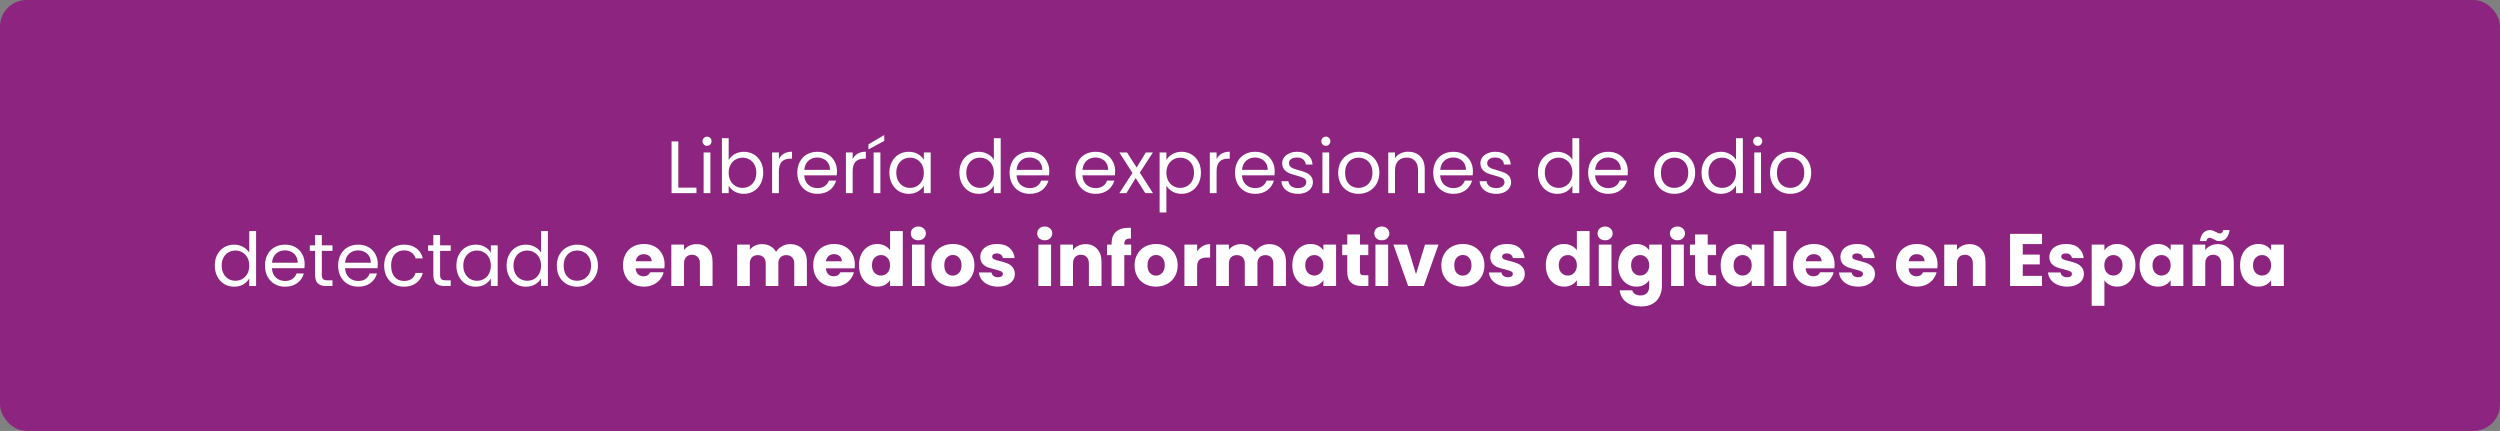
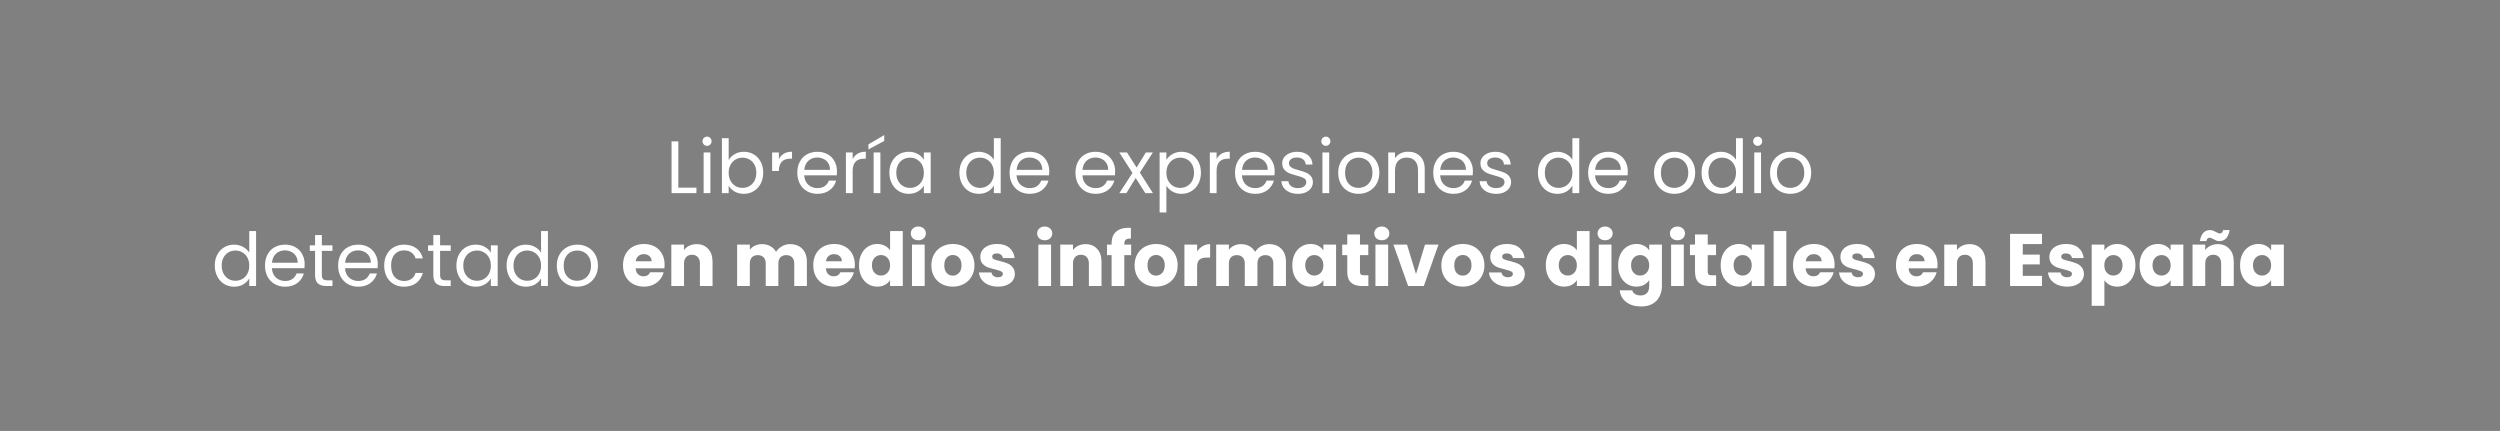
<svg xmlns="http://www.w3.org/2000/svg" width="673" height="116" viewBox="0 0 673 116" fill="none">
  <rect x="0" y="0" width="673" height="116" fill="#808080" stroke="none" />
-   <rect width="673" height="116" rx="7.135" fill="#8D2580" />
-   <path d="M182.604 50.52H187.484V52H180.784V38.06H182.604V50.52ZM190.357 39.26C190.01 39.26 189.717 39.14 189.477 38.9C189.237 38.66 189.117 38.367 189.117 38.02C189.117 37.673 189.237 37.38 189.477 37.14C189.717 36.9 190.01 36.78 190.357 36.78C190.69 36.78 190.97 36.9 191.197 37.14C191.437 37.38 191.557 37.673 191.557 38.02C191.557 38.367 191.437 38.66 191.197 38.9C190.97 39.14 190.69 39.26 190.357 39.26ZM191.237 41.04V52H189.417V41.04H191.237ZM196.159 43.08C196.532 42.427 197.079 41.893 197.799 41.48C198.519 41.067 199.339 40.86 200.259 40.86C201.245 40.86 202.132 41.093 202.919 41.56C203.705 42.027 204.325 42.687 204.779 43.54C205.232 44.38 205.459 45.36 205.459 46.48C205.459 47.587 205.232 48.573 204.779 49.44C204.325 50.307 203.699 50.98 202.899 51.46C202.112 51.94 201.232 52.18 200.259 52.18C199.312 52.18 198.479 51.973 197.759 51.56C197.052 51.147 196.519 50.62 196.159 49.98V52H194.339V37.2H196.159V43.08ZM203.599 46.48C203.599 45.653 203.432 44.933 203.099 44.32C202.765 43.707 202.312 43.24 201.739 42.92C201.179 42.6 200.559 42.44 199.879 42.44C199.212 42.44 198.592 42.607 198.019 42.94C197.459 43.26 197.005 43.733 196.659 44.36C196.325 44.973 196.159 45.687 196.159 46.5C196.159 47.327 196.325 48.053 196.659 48.68C197.005 49.293 197.459 49.767 198.019 50.1C198.592 50.42 199.212 50.58 199.879 50.58C200.559 50.58 201.179 50.42 201.739 50.1C202.312 49.767 202.765 49.293 203.099 48.68C203.432 48.053 203.599 47.32 203.599 46.48ZM209.674 42.82C209.994 42.193 210.448 41.707 211.034 41.36C211.634 41.013 212.361 40.84 213.214 40.84V42.72H212.734C210.694 42.72 209.674 43.827 209.674 46.04V52H207.854V41.04H209.674V42.82ZM225.315 46.1C225.315 46.447 225.295 46.813 225.255 47.2H216.495C216.562 48.28 216.929 49.127 217.595 49.74C218.275 50.34 219.095 50.64 220.055 50.64C220.842 50.64 221.495 50.46 222.015 50.1C222.549 49.727 222.922 49.233 223.135 48.62H225.095C224.802 49.673 224.215 50.533 223.335 51.2C222.455 51.853 221.362 52.18 220.055 52.18C219.015 52.18 218.082 51.947 217.255 51.48C216.442 51.013 215.802 50.353 215.335 49.5C214.869 48.633 214.635 47.633 214.635 46.5C214.635 45.367 214.862 44.373 215.315 43.52C215.769 42.667 216.402 42.013 217.215 41.56C218.042 41.093 218.989 40.86 220.055 40.86C221.095 40.86 222.015 41.087 222.815 41.54C223.615 41.993 224.229 42.62 224.655 43.42C225.095 44.207 225.315 45.1 225.315 46.1ZM223.435 45.72C223.435 45.027 223.282 44.433 222.975 43.94C222.669 43.433 222.249 43.053 221.715 42.8C221.195 42.533 220.615 42.4 219.975 42.4C219.055 42.4 218.269 42.693 217.615 43.28C216.975 43.867 216.609 44.68 216.515 45.72H223.435ZM229.538 42.82C229.858 42.193 230.311 41.707 230.898 41.36C231.498 41.013 232.224 40.84 233.078 40.84V42.72H232.598C230.558 42.72 229.538 43.827 229.538 46.04V52H227.718V41.04H229.538V42.82ZM236.999 41.04V52H235.179V41.04H236.999ZM238.039 37.94L233.779 40.22V38.86L238.039 36.36V37.94ZM239.421 46.48C239.421 45.36 239.647 44.38 240.101 43.54C240.554 42.687 241.174 42.027 241.961 41.56C242.761 41.093 243.647 40.86 244.621 40.86C245.581 40.86 246.414 41.067 247.121 41.48C247.827 41.893 248.354 42.413 248.701 43.04V41.04H250.541V52H248.701V49.96C248.341 50.6 247.801 51.133 247.081 51.56C246.374 51.973 245.547 52.18 244.601 52.18C243.627 52.18 242.747 51.94 241.961 51.46C241.174 50.98 240.554 50.307 240.101 49.44C239.647 48.573 239.421 47.587 239.421 46.48ZM248.701 46.5C248.701 45.673 248.534 44.953 248.201 44.34C247.867 43.727 247.414 43.26 246.841 42.94C246.281 42.607 245.661 42.44 244.981 42.44C244.301 42.44 243.681 42.6 243.121 42.92C242.561 43.24 242.114 43.707 241.781 44.32C241.447 44.933 241.281 45.653 241.281 46.48C241.281 47.32 241.447 48.053 241.781 48.68C242.114 49.293 242.561 49.767 243.121 50.1C243.681 50.42 244.301 50.58 244.981 50.58C245.661 50.58 246.281 50.42 246.841 50.1C247.414 49.767 247.867 49.293 248.201 48.68C248.534 48.053 248.701 47.327 248.701 46.5ZM258.268 46.48C258.268 45.36 258.495 44.38 258.948 43.54C259.402 42.687 260.022 42.027 260.808 41.56C261.608 41.093 262.502 40.86 263.488 40.86C264.342 40.86 265.135 41.06 265.868 41.46C266.602 41.847 267.162 42.36 267.548 43V37.2H269.388V52H267.548V49.94C267.188 50.593 266.655 51.133 265.948 51.56C265.242 51.973 264.415 52.18 263.468 52.18C262.495 52.18 261.608 51.94 260.808 51.46C260.022 50.98 259.402 50.307 258.948 49.44C258.495 48.573 258.268 47.587 258.268 46.48ZM267.548 46.5C267.548 45.673 267.382 44.953 267.048 44.34C266.715 43.727 266.262 43.26 265.688 42.94C265.128 42.607 264.508 42.44 263.828 42.44C263.148 42.44 262.528 42.6 261.968 42.92C261.408 43.24 260.962 43.707 260.628 44.32C260.295 44.933 260.128 45.653 260.128 46.48C260.128 47.32 260.295 48.053 260.628 48.68C260.962 49.293 261.408 49.767 261.968 50.1C262.528 50.42 263.148 50.58 263.828 50.58C264.508 50.58 265.128 50.42 265.688 50.1C266.262 49.767 266.715 49.293 267.048 48.68C267.382 48.053 267.548 47.327 267.548 46.5ZM282.464 46.1C282.464 46.447 282.444 46.813 282.404 47.2H273.644C273.71 48.28 274.077 49.127 274.744 49.74C275.424 50.34 276.244 50.64 277.204 50.64C277.99 50.64 278.644 50.46 279.164 50.1C279.697 49.727 280.07 49.233 280.284 48.62H282.244C281.95 49.673 281.364 50.533 280.484 51.2C279.604 51.853 278.51 52.18 277.204 52.18C276.164 52.18 275.23 51.947 274.404 51.48C273.59 51.013 272.95 50.353 272.484 49.5C272.017 48.633 271.784 47.633 271.784 46.5C271.784 45.367 272.01 44.373 272.464 43.52C272.917 42.667 273.55 42.013 274.364 41.56C275.19 41.093 276.137 40.86 277.204 40.86C278.244 40.86 279.164 41.087 279.964 41.54C280.764 41.993 281.377 42.62 281.804 43.42C282.244 44.207 282.464 45.1 282.464 46.1ZM280.584 45.72C280.584 45.027 280.43 44.433 280.124 43.94C279.817 43.433 279.397 43.053 278.864 42.8C278.344 42.533 277.764 42.4 277.124 42.4C276.204 42.4 275.417 42.693 274.764 43.28C274.124 43.867 273.757 44.68 273.664 45.72H280.584ZM300.198 46.1C300.198 46.447 300.178 46.813 300.138 47.2H291.378C291.445 48.28 291.812 49.127 292.478 49.74C293.158 50.34 293.978 50.64 294.938 50.64C295.725 50.64 296.378 50.46 296.898 50.1C297.432 49.727 297.805 49.233 298.018 48.62H299.978C299.685 49.673 299.098 50.533 298.218 51.2C297.338 51.853 296.245 52.18 294.938 52.18C293.898 52.18 292.965 51.947 292.138 51.48C291.325 51.013 290.685 50.353 290.218 49.5C289.752 48.633 289.518 47.633 289.518 46.5C289.518 45.367 289.745 44.373 290.198 43.52C290.652 42.667 291.285 42.013 292.098 41.56C292.925 41.093 293.872 40.86 294.938 40.86C295.978 40.86 296.898 41.087 297.698 41.54C298.498 41.993 299.112 42.62 299.538 43.42C299.978 44.207 300.198 45.1 300.198 46.1ZM298.318 45.72C298.318 45.027 298.165 44.433 297.858 43.94C297.552 43.433 297.132 43.053 296.598 42.8C296.078 42.533 295.498 42.4 294.858 42.4C293.938 42.4 293.152 42.693 292.498 43.28C291.858 43.867 291.492 44.68 291.398 45.72H298.318ZM308.321 52L305.721 47.92L303.221 52H301.321L304.861 46.56L301.321 41.04H303.381L305.981 45.1L308.461 41.04H310.361L306.841 46.46L310.381 52H308.321ZM313.991 43.06C314.351 42.433 314.884 41.913 315.591 41.5C316.311 41.073 317.144 40.86 318.091 40.86C319.064 40.86 319.944 41.093 320.731 41.56C321.531 42.027 322.158 42.687 322.611 43.54C323.064 44.38 323.291 45.36 323.291 46.48C323.291 47.587 323.064 48.573 322.611 49.44C322.158 50.307 321.531 50.98 320.731 51.46C319.944 51.94 319.064 52.18 318.091 52.18C317.158 52.18 316.331 51.973 315.611 51.56C314.904 51.133 314.364 50.607 313.991 49.98V57.2H312.171V41.04H313.991V43.06ZM321.431 46.48C321.431 45.653 321.264 44.933 320.931 44.32C320.598 43.707 320.144 43.24 319.571 42.92C319.011 42.6 318.391 42.44 317.711 42.44C317.044 42.44 316.424 42.607 315.851 42.94C315.291 43.26 314.838 43.733 314.491 44.36C314.158 44.973 313.991 45.687 313.991 46.5C313.991 47.327 314.158 48.053 314.491 48.68C314.838 49.293 315.291 49.767 315.851 50.1C316.424 50.42 317.044 50.58 317.711 50.58C318.391 50.58 319.011 50.42 319.571 50.1C320.144 49.767 320.598 49.293 320.931 48.68C321.264 48.053 321.431 47.32 321.431 46.48ZM327.506 42.82C327.826 42.193 328.28 41.707 328.866 41.36C329.466 41.013 330.193 40.84 331.046 40.84V42.72H330.566C328.526 42.72 327.506 43.827 327.506 46.04V52H325.686V41.04H327.506V42.82ZM343.147 46.1C343.147 46.447 343.127 46.813 343.087 47.2H334.327C334.394 48.28 334.761 49.127 335.427 49.74C336.107 50.34 336.927 50.64 337.887 50.64C338.674 50.64 339.327 50.46 339.847 50.1C340.381 49.727 340.754 49.233 340.967 48.62H342.927C342.634 49.673 342.047 50.533 341.167 51.2C340.287 51.853 339.194 52.18 337.887 52.18C336.847 52.18 335.914 51.947 335.087 51.48C334.274 51.013 333.634 50.353 333.167 49.5C332.701 48.633 332.467 47.633 332.467 46.5C332.467 45.367 332.694 44.373 333.147 43.52C333.601 42.667 334.234 42.013 335.047 41.56C335.874 41.093 336.821 40.86 337.887 40.86C338.927 40.86 339.847 41.087 340.647 41.54C341.447 41.993 342.061 42.62 342.487 43.42C342.927 44.207 343.147 45.1 343.147 46.1ZM341.267 45.72C341.267 45.027 341.114 44.433 340.807 43.94C340.501 43.433 340.081 43.053 339.547 42.8C339.027 42.533 338.447 42.4 337.807 42.4C336.887 42.4 336.101 42.693 335.447 43.28C334.807 43.867 334.441 44.68 334.347 45.72H341.267ZM349.43 52.18C348.59 52.18 347.836 52.04 347.17 51.76C346.503 51.467 345.976 51.067 345.59 50.56C345.203 50.04 344.99 49.447 344.95 48.78H346.83C346.883 49.327 347.136 49.773 347.59 50.12C348.056 50.467 348.663 50.64 349.41 50.64C350.103 50.64 350.65 50.487 351.05 50.18C351.45 49.873 351.65 49.487 351.65 49.02C351.65 48.54 351.436 48.187 351.01 47.96C350.583 47.72 349.923 47.487 349.03 47.26C348.216 47.047 347.55 46.833 347.03 46.62C346.523 46.393 346.083 46.067 345.71 45.64C345.35 45.2 345.17 44.627 345.17 43.92C345.17 43.36 345.336 42.847 345.67 42.38C346.003 41.913 346.476 41.547 347.09 41.28C347.703 41 348.403 40.86 349.19 40.86C350.403 40.86 351.383 41.167 352.13 41.78C352.876 42.393 353.276 43.233 353.33 44.3H351.51C351.47 43.727 351.236 43.267 350.81 42.92C350.396 42.573 349.836 42.4 349.13 42.4C348.476 42.4 347.956 42.54 347.57 42.82C347.183 43.1 346.99 43.467 346.99 43.92C346.99 44.28 347.103 44.58 347.33 44.82C347.57 45.047 347.863 45.233 348.21 45.38C348.57 45.513 349.063 45.667 349.69 45.84C350.476 46.053 351.116 46.267 351.61 46.48C352.103 46.68 352.523 46.987 352.87 47.4C353.23 47.813 353.416 48.353 353.43 49.02C353.43 49.62 353.263 50.16 352.93 50.64C352.596 51.12 352.123 51.5 351.51 51.78C350.91 52.047 350.216 52.18 349.43 52.18ZM356.939 39.26C356.592 39.26 356.299 39.14 356.059 38.9C355.819 38.66 355.699 38.367 355.699 38.02C355.699 37.673 355.819 37.38 356.059 37.14C356.299 36.9 356.592 36.78 356.939 36.78C357.272 36.78 357.552 36.9 357.779 37.14C358.019 37.38 358.139 37.673 358.139 38.02C358.139 38.367 358.019 38.66 357.779 38.9C357.552 39.14 357.272 39.26 356.939 39.26ZM357.819 41.04V52H355.999V41.04H357.819ZM365.701 52.18C364.674 52.18 363.741 51.947 362.901 51.48C362.074 51.013 361.421 50.353 360.941 49.5C360.474 48.633 360.241 47.633 360.241 46.5C360.241 45.38 360.481 44.393 360.961 43.54C361.454 42.673 362.121 42.013 362.961 41.56C363.801 41.093 364.741 40.86 365.781 40.86C366.821 40.86 367.761 41.093 368.601 41.56C369.441 42.013 370.101 42.667 370.581 43.52C371.074 44.373 371.321 45.367 371.321 46.5C371.321 47.633 371.068 48.633 370.561 49.5C370.068 50.353 369.394 51.013 368.541 51.48C367.688 51.947 366.741 52.18 365.701 52.18ZM365.701 50.58C366.354 50.58 366.968 50.427 367.541 50.12C368.114 49.813 368.574 49.353 368.921 48.74C369.281 48.127 369.461 47.38 369.461 46.5C369.461 45.62 369.288 44.873 368.941 44.26C368.594 43.647 368.141 43.193 367.581 42.9C367.021 42.593 366.414 42.44 365.761 42.44C365.094 42.44 364.481 42.593 363.921 42.9C363.374 43.193 362.934 43.647 362.601 44.26C362.268 44.873 362.101 45.62 362.101 46.5C362.101 47.393 362.261 48.147 362.581 48.76C362.914 49.373 363.354 49.833 363.901 50.14C364.448 50.433 365.048 50.58 365.701 50.58ZM379.054 40.84C380.387 40.84 381.467 41.247 382.294 42.06C383.12 42.86 383.534 44.02 383.534 45.54V52H381.734V45.8C381.734 44.707 381.46 43.873 380.914 43.3C380.367 42.713 379.62 42.42 378.674 42.42C377.714 42.42 376.947 42.72 376.374 43.32C375.814 43.92 375.534 44.793 375.534 45.94V52H373.714V41.04H375.534V42.6C375.894 42.04 376.38 41.607 376.994 41.3C377.62 40.993 378.307 40.84 379.054 40.84ZM396.507 46.1C396.507 46.447 396.487 46.813 396.447 47.2H387.687C387.753 48.28 388.12 49.127 388.787 49.74C389.467 50.34 390.287 50.64 391.247 50.64C392.033 50.64 392.687 50.46 393.207 50.1C393.74 49.727 394.113 49.233 394.327 48.62H396.287C395.993 49.673 395.407 50.533 394.527 51.2C393.647 51.853 392.553 52.18 391.247 52.18C390.207 52.18 389.273 51.947 388.447 51.48C387.633 51.013 386.993 50.353 386.527 49.5C386.06 48.633 385.827 47.633 385.827 46.5C385.827 45.367 386.053 44.373 386.507 43.52C386.96 42.667 387.593 42.013 388.407 41.56C389.233 41.093 390.18 40.86 391.247 40.86C392.287 40.86 393.207 41.087 394.007 41.54C394.807 41.993 395.42 42.62 395.847 43.42C396.287 44.207 396.507 45.1 396.507 46.1ZM394.627 45.72C394.627 45.027 394.473 44.433 394.167 43.94C393.86 43.433 393.44 43.053 392.907 42.8C392.387 42.533 391.807 42.4 391.167 42.4C390.247 42.4 389.46 42.693 388.807 43.28C388.167 43.867 387.8 44.68 387.707 45.72H394.627ZM402.789 52.18C401.949 52.18 401.196 52.04 400.529 51.76C399.862 51.467 399.336 51.067 398.949 50.56C398.562 50.04 398.349 49.447 398.309 48.78H400.189C400.242 49.327 400.496 49.773 400.949 50.12C401.416 50.467 402.022 50.64 402.769 50.64C403.462 50.64 404.009 50.487 404.409 50.18C404.809 49.873 405.009 49.487 405.009 49.02C405.009 48.54 404.796 48.187 404.369 47.96C403.942 47.72 403.282 47.487 402.389 47.26C401.576 47.047 400.909 46.833 400.389 46.62C399.882 46.393 399.442 46.067 399.069 45.64C398.709 45.2 398.529 44.627 398.529 43.92C398.529 43.36 398.696 42.847 399.029 42.38C399.362 41.913 399.836 41.547 400.449 41.28C401.062 41 401.762 40.86 402.549 40.86C403.762 40.86 404.742 41.167 405.489 41.78C406.236 42.393 406.636 43.233 406.689 44.3H404.869C404.829 43.727 404.596 43.267 404.169 42.92C403.756 42.573 403.196 42.4 402.489 42.4C401.836 42.4 401.316 42.54 400.929 42.82C400.542 43.1 400.349 43.467 400.349 43.92C400.349 44.28 400.462 44.58 400.689 44.82C400.929 45.047 401.222 45.233 401.569 45.38C401.929 45.513 402.422 45.667 403.049 45.84C403.836 46.053 404.476 46.267 404.969 46.48C405.462 46.68 405.882 46.987 406.229 47.4C406.589 47.813 406.776 48.353 406.789 49.02C406.789 49.62 406.622 50.16 406.289 50.64C405.956 51.12 405.482 51.5 404.869 51.78C404.269 52.047 403.576 52.18 402.789 52.18ZM414.01 46.48C414.01 45.36 414.237 44.38 414.69 43.54C415.144 42.687 415.764 42.027 416.55 41.56C417.35 41.093 418.244 40.86 419.23 40.86C420.084 40.86 420.877 41.06 421.61 41.46C422.344 41.847 422.904 42.36 423.29 43V37.2H425.13V52H423.29V49.94C422.93 50.593 422.397 51.133 421.69 51.56C420.984 51.973 420.157 52.18 419.21 52.18C418.237 52.18 417.35 51.94 416.55 51.46C415.764 50.98 415.144 50.307 414.69 49.44C414.237 48.573 414.01 47.587 414.01 46.48ZM423.29 46.5C423.29 45.673 423.124 44.953 422.79 44.34C422.457 43.727 422.004 43.26 421.43 42.94C420.87 42.607 420.25 42.44 419.57 42.44C418.89 42.44 418.27 42.6 417.71 42.92C417.15 43.24 416.704 43.707 416.37 44.32C416.037 44.933 415.87 45.653 415.87 46.48C415.87 47.32 416.037 48.053 416.37 48.68C416.704 49.293 417.15 49.767 417.71 50.1C418.27 50.42 418.89 50.58 419.57 50.58C420.25 50.58 420.87 50.42 421.43 50.1C422.004 49.767 422.457 49.293 422.79 48.68C423.124 48.053 423.29 47.327 423.29 46.5ZM438.206 46.1C438.206 46.447 438.186 46.813 438.146 47.2H429.386C429.453 48.28 429.819 49.127 430.486 49.74C431.166 50.34 431.986 50.64 432.946 50.64C433.733 50.64 434.386 50.46 434.906 50.1C435.439 49.727 435.813 49.233 436.026 48.62H437.986C437.693 49.673 437.106 50.533 436.226 51.2C435.346 51.853 434.253 52.18 432.946 52.18C431.906 52.18 430.973 51.947 430.146 51.48C429.333 51.013 428.693 50.353 428.226 49.5C427.759 48.633 427.526 47.633 427.526 46.5C427.526 45.367 427.753 44.373 428.206 43.52C428.659 42.667 429.293 42.013 430.106 41.56C430.933 41.093 431.879 40.86 432.946 40.86C433.986 40.86 434.906 41.087 435.706 41.54C436.506 41.993 437.119 42.62 437.546 43.42C437.986 44.207 438.206 45.1 438.206 46.1ZM436.326 45.72C436.326 45.027 436.173 44.433 435.866 43.94C435.559 43.433 435.139 43.053 434.606 42.8C434.086 42.533 433.506 42.4 432.866 42.4C431.946 42.4 431.159 42.693 430.506 43.28C429.866 43.867 429.499 44.68 429.406 45.72H436.326ZM450.72 52.18C449.694 52.18 448.76 51.947 447.92 51.48C447.094 51.013 446.44 50.353 445.96 49.5C445.494 48.633 445.26 47.633 445.26 46.5C445.26 45.38 445.5 44.393 445.98 43.54C446.474 42.673 447.14 42.013 447.98 41.56C448.82 41.093 449.76 40.86 450.8 40.86C451.84 40.86 452.78 41.093 453.62 41.56C454.46 42.013 455.12 42.667 455.6 43.52C456.094 44.373 456.34 45.367 456.34 46.5C456.34 47.633 456.087 48.633 455.58 49.5C455.087 50.353 454.414 51.013 453.56 51.48C452.707 51.947 451.76 52.18 450.72 52.18ZM450.72 50.58C451.374 50.58 451.987 50.427 452.56 50.12C453.134 49.813 453.594 49.353 453.94 48.74C454.3 48.127 454.48 47.38 454.48 46.5C454.48 45.62 454.307 44.873 453.96 44.26C453.614 43.647 453.16 43.193 452.6 42.9C452.04 42.593 451.434 42.44 450.78 42.44C450.114 42.44 449.5 42.593 448.94 42.9C448.394 43.193 447.954 43.647 447.62 44.26C447.287 44.873 447.12 45.62 447.12 46.5C447.12 47.393 447.28 48.147 447.6 48.76C447.934 49.373 448.374 49.833 448.92 50.14C449.467 50.433 450.067 50.58 450.72 50.58ZM458.053 46.48C458.053 45.36 458.28 44.38 458.733 43.54C459.187 42.687 459.807 42.027 460.593 41.56C461.393 41.093 462.287 40.86 463.273 40.86C464.127 40.86 464.92 41.06 465.653 41.46C466.387 41.847 466.947 42.36 467.333 43V37.2H469.173V52H467.333V49.94C466.973 50.593 466.44 51.133 465.733 51.56C465.027 51.973 464.2 52.18 463.253 52.18C462.28 52.18 461.393 51.94 460.593 51.46C459.807 50.98 459.187 50.307 458.733 49.44C458.28 48.573 458.053 47.587 458.053 46.48ZM467.333 46.5C467.333 45.673 467.167 44.953 466.833 44.34C466.5 43.727 466.047 43.26 465.473 42.94C464.913 42.607 464.293 42.44 463.613 42.44C462.933 42.44 462.313 42.6 461.753 42.92C461.193 43.24 460.747 43.707 460.413 44.32C460.08 44.933 459.913 45.653 459.913 46.48C459.913 47.32 460.08 48.053 460.413 48.68C460.747 49.293 461.193 49.767 461.753 50.1C462.313 50.42 462.933 50.58 463.613 50.58C464.293 50.58 464.913 50.42 465.473 50.1C466.047 49.767 466.5 49.293 466.833 48.68C467.167 48.053 467.333 47.327 467.333 46.5ZM473.189 39.26C472.842 39.26 472.549 39.14 472.309 38.9C472.069 38.66 471.949 38.367 471.949 38.02C471.949 37.673 472.069 37.38 472.309 37.14C472.549 36.9 472.842 36.78 473.189 36.78C473.522 36.78 473.802 36.9 474.029 37.14C474.269 37.38 474.389 37.673 474.389 38.02C474.389 38.367 474.269 38.66 474.029 38.9C473.802 39.14 473.522 39.26 473.189 39.26ZM474.069 41.04V52H472.249V41.04H474.069ZM481.951 52.18C480.924 52.18 479.991 51.947 479.151 51.48C478.324 51.013 477.671 50.353 477.191 49.5C476.724 48.633 476.491 47.633 476.491 46.5C476.491 45.38 476.731 44.393 477.211 43.54C477.704 42.673 478.371 42.013 479.211 41.56C480.051 41.093 480.991 40.86 482.031 40.86C483.071 40.86 484.011 41.093 484.851 41.56C485.691 42.013 486.351 42.667 486.831 43.52C487.324 44.373 487.571 45.367 487.571 46.5C487.571 47.633 487.318 48.633 486.811 49.5C486.318 50.353 485.644 51.013 484.791 51.48C483.938 51.947 482.991 52.18 481.951 52.18ZM481.951 50.58C482.604 50.58 483.218 50.427 483.791 50.12C484.364 49.813 484.824 49.353 485.171 48.74C485.531 48.127 485.711 47.38 485.711 46.5C485.711 45.62 485.538 44.873 485.191 44.26C484.844 43.647 484.391 43.193 483.831 42.9C483.271 42.593 482.664 42.44 482.011 42.44C481.344 42.44 480.731 42.593 480.171 42.9C479.624 43.193 479.184 43.647 478.851 44.26C478.518 44.873 478.351 45.62 478.351 46.5C478.351 47.393 478.511 48.147 478.831 48.76C479.164 49.373 479.604 49.833 480.151 50.14C480.698 50.433 481.298 50.58 481.951 50.58ZM57.819 71.48C57.819 70.36 58.046 69.38 58.499 68.54C58.952 67.687 59.572 67.027 60.359 66.56C61.159 66.093 62.052 65.86 63.039 65.86C63.892 65.86 64.686 66.06 65.419 66.46C66.152 66.847 66.712 67.36 67.099 68V62.2H68.939V77H67.099V74.94C66.739 75.593 66.206 76.133 65.499 76.56C64.792 76.973 63.966 77.18 63.019 77.18C62.046 77.18 61.159 76.94 60.359 76.46C59.572 75.98 58.952 75.307 58.499 74.44C58.046 73.573 57.819 72.587 57.819 71.48ZM67.099 71.5C67.099 70.673 66.932 69.953 66.599 69.34C66.266 68.727 65.812 68.26 65.239 67.94C64.679 67.607 64.059 67.44 63.379 67.44C62.699 67.44 62.079 67.6 61.519 67.92C60.959 68.24 60.512 68.707 60.179 69.32C59.846 69.933 59.679 70.653 59.679 71.48C59.679 72.32 59.846 73.053 60.179 73.68C60.512 74.293 60.959 74.767 61.519 75.1C62.079 75.42 62.699 75.58 63.379 75.58C64.059 75.58 64.679 75.42 65.239 75.1C65.812 74.767 66.266 74.293 66.599 73.68C66.932 73.053 67.099 72.327 67.099 71.5ZM82.015 71.1C82.015 71.447 81.995 71.813 81.955 72.2H73.195C73.261 73.28 73.628 74.127 74.295 74.74C74.975 75.34 75.795 75.64 76.755 75.64C77.541 75.64 78.195 75.46 78.715 75.1C79.248 74.727 79.621 74.233 79.835 73.62H81.795C81.501 74.673 80.915 75.533 80.035 76.2C79.155 76.853 78.061 77.18 76.755 77.18C75.715 77.18 74.781 76.947 73.955 76.48C73.141 76.013 72.501 75.353 72.035 74.5C71.568 73.633 71.335 72.633 71.335 71.5C71.335 70.367 71.561 69.373 72.015 68.52C72.468 67.667 73.101 67.013 73.915 66.56C74.741 66.093 75.688 65.86 76.755 65.86C77.795 65.86 78.715 66.087 79.515 66.54C80.315 66.993 80.928 67.62 81.355 68.42C81.795 69.207 82.015 70.1 82.015 71.1ZM80.135 70.72C80.135 70.027 79.981 69.433 79.675 68.94C79.368 68.433 78.948 68.053 78.415 67.8C77.895 67.533 77.315 67.4 76.675 67.4C75.755 67.4 74.968 67.693 74.315 68.28C73.675 68.867 73.308 69.68 73.215 70.72H80.135ZM86.637 67.54V74C86.637 74.533 86.75 74.913 86.977 75.14C87.204 75.353 87.597 75.46 88.157 75.46H89.497V77H87.857C86.844 77 86.084 76.767 85.577 76.3C85.07 75.833 84.817 75.067 84.817 74V67.54H83.397V66.04H84.817V63.28H86.637V66.04H89.497V67.54H86.637ZM101.702 71.1C101.702 71.447 101.682 71.813 101.642 72.2H92.882C92.949 73.28 93.315 74.127 93.982 74.74C94.662 75.34 95.482 75.64 96.442 75.64C97.229 75.64 97.882 75.46 98.402 75.1C98.935 74.727 99.309 74.233 99.522 73.62H101.482C101.189 74.673 100.602 75.533 99.722 76.2C98.842 76.853 97.749 77.18 96.442 77.18C95.402 77.18 94.469 76.947 93.642 76.48C92.829 76.013 92.189 75.353 91.722 74.5C91.255 73.633 91.022 72.633 91.022 71.5C91.022 70.367 91.249 69.373 91.702 68.52C92.155 67.667 92.789 67.013 93.602 66.56C94.429 66.093 95.375 65.86 96.442 65.86C97.482 65.86 98.402 66.087 99.202 66.54C100.002 66.993 100.615 67.62 101.042 68.42C101.482 69.207 101.702 70.1 101.702 71.1ZM99.822 70.72C99.822 70.027 99.669 69.433 99.362 68.94C99.055 68.433 98.635 68.053 98.102 67.8C97.582 67.533 97.002 67.4 96.362 67.4C95.442 67.4 94.655 67.693 94.002 68.28C93.362 68.867 92.995 69.68 92.902 70.72H99.822ZM103.424 71.5C103.424 70.367 103.651 69.38 104.104 68.54C104.558 67.687 105.184 67.027 105.984 66.56C106.798 66.093 107.724 65.86 108.764 65.86C110.111 65.86 111.218 66.187 112.084 66.84C112.964 67.493 113.544 68.4 113.824 69.56H111.864C111.678 68.893 111.311 68.367 110.764 67.98C110.231 67.593 109.564 67.4 108.764 67.4C107.724 67.4 106.884 67.76 106.244 68.48C105.604 69.187 105.284 70.193 105.284 71.5C105.284 72.82 105.604 73.84 106.244 74.56C106.884 75.28 107.724 75.64 108.764 75.64C109.564 75.64 110.231 75.453 110.764 75.08C111.298 74.707 111.664 74.173 111.864 73.48H113.824C113.531 74.6 112.944 75.5 112.064 76.18C111.184 76.847 110.084 77.18 108.764 77.18C107.724 77.18 106.798 76.947 105.984 76.48C105.184 76.013 104.558 75.353 104.104 74.5C103.651 73.647 103.424 72.647 103.424 71.5ZM118.473 67.54V74C118.473 74.533 118.586 74.913 118.813 75.14C119.04 75.353 119.433 75.46 119.993 75.46H121.333V77H119.693C118.68 77 117.92 76.767 117.413 76.3C116.906 75.833 116.653 75.067 116.653 74V67.54H115.233V66.04H116.653V63.28H118.473V66.04H121.333V67.54H118.473ZM122.858 71.48C122.858 70.36 123.085 69.38 123.538 68.54C123.991 67.687 124.611 67.027 125.398 66.56C126.198 66.093 127.085 65.86 128.058 65.86C129.018 65.86 129.851 66.067 130.558 66.48C131.265 66.893 131.791 67.413 132.138 68.04V66.04H133.978V77H132.138V74.96C131.778 75.6 131.238 76.133 130.518 76.56C129.811 76.973 128.985 77.18 128.038 77.18C127.065 77.18 126.185 76.94 125.398 76.46C124.611 75.98 123.991 75.307 123.538 74.44C123.085 73.573 122.858 72.587 122.858 71.48ZM132.138 71.5C132.138 70.673 131.971 69.953 131.638 69.34C131.305 68.727 130.851 68.26 130.278 67.94C129.718 67.607 129.098 67.44 128.418 67.44C127.738 67.44 127.118 67.6 126.558 67.92C125.998 68.24 125.551 68.707 125.218 69.32C124.885 69.933 124.718 70.653 124.718 71.48C124.718 72.32 124.885 73.053 125.218 73.68C125.551 74.293 125.998 74.767 126.558 75.1C127.118 75.42 127.738 75.58 128.418 75.58C129.098 75.58 129.718 75.42 130.278 75.1C130.851 74.767 131.305 74.293 131.638 73.68C131.971 73.053 132.138 72.327 132.138 71.5ZM136.374 71.48C136.374 70.36 136.6 69.38 137.054 68.54C137.507 67.687 138.127 67.027 138.914 66.56C139.714 66.093 140.607 65.86 141.594 65.86C142.447 65.86 143.24 66.06 143.974 66.46C144.707 66.847 145.267 67.36 145.654 68V62.2H147.494V77H145.654V74.94C145.294 75.593 144.76 76.133 144.054 76.56C143.347 76.973 142.52 77.18 141.574 77.18C140.6 77.18 139.714 76.94 138.914 76.46C138.127 75.98 137.507 75.307 137.054 74.44C136.6 73.573 136.374 72.587 136.374 71.48ZM145.654 71.5C145.654 70.673 145.487 69.953 145.154 69.34C144.82 68.727 144.367 68.26 143.794 67.94C143.234 67.607 142.614 67.44 141.934 67.44C141.254 67.44 140.634 67.6 140.074 67.92C139.514 68.24 139.067 68.707 138.734 69.32C138.4 69.933 138.234 70.653 138.234 71.48C138.234 72.32 138.4 73.053 138.734 73.68C139.067 74.293 139.514 74.767 140.074 75.1C140.634 75.42 141.254 75.58 141.934 75.58C142.614 75.58 143.234 75.42 143.794 75.1C144.367 74.767 144.82 74.293 145.154 73.68C145.487 73.053 145.654 72.327 145.654 71.5ZM155.349 77.18C154.323 77.18 153.389 76.947 152.549 76.48C151.723 76.013 151.069 75.353 150.589 74.5C150.123 73.633 149.889 72.633 149.889 71.5C149.889 70.38 150.129 69.393 150.609 68.54C151.103 67.673 151.769 67.013 152.609 66.56C153.449 66.093 154.389 65.86 155.429 65.86C156.469 65.86 157.409 66.093 158.249 66.56C159.089 67.013 159.749 67.667 160.229 68.52C160.723 69.373 160.969 70.367 160.969 71.5C160.969 72.633 160.716 73.633 160.209 74.5C159.716 75.353 159.043 76.013 158.189 76.48C157.336 76.947 156.389 77.18 155.349 77.18ZM155.349 75.58C156.003 75.58 156.616 75.427 157.189 75.12C157.763 74.813 158.223 74.353 158.569 73.74C158.929 73.127 159.109 72.38 159.109 71.5C159.109 70.62 158.936 69.873 158.589 69.26C158.243 68.647 157.789 68.193 157.229 67.9C156.669 67.593 156.063 67.44 155.409 67.44C154.743 67.44 154.129 67.593 153.569 67.9C153.023 68.193 152.583 68.647 152.249 69.26C151.916 69.873 151.749 70.62 151.749 71.5C151.749 72.393 151.909 73.147 152.229 73.76C152.563 74.373 153.003 74.833 153.549 75.14C154.096 75.433 154.696 75.58 155.349 75.58ZM178.914 71.24C178.914 71.56 178.894 71.893 178.854 72.24H171.114C171.168 72.933 171.388 73.467 171.774 73.84C172.174 74.2 172.661 74.38 173.234 74.38C174.088 74.38 174.681 74.02 175.014 73.3H178.654C178.468 74.033 178.128 74.693 177.634 75.28C177.154 75.867 176.548 76.327 175.814 76.66C175.081 76.993 174.261 77.16 173.354 77.16C172.261 77.16 171.288 76.927 170.434 76.46C169.581 75.993 168.914 75.327 168.434 74.46C167.954 73.593 167.714 72.58 167.714 71.42C167.714 70.26 167.948 69.247 168.414 68.38C168.894 67.513 169.561 66.847 170.414 66.38C171.268 65.913 172.248 65.68 173.354 65.68C174.434 65.68 175.394 65.907 176.234 66.36C177.074 66.813 177.728 67.46 178.194 68.3C178.674 69.14 178.914 70.12 178.914 71.24ZM175.414 70.34C175.414 69.753 175.214 69.287 174.814 68.94C174.414 68.593 173.914 68.42 173.314 68.42C172.741 68.42 172.254 68.587 171.854 68.92C171.468 69.253 171.228 69.727 171.134 70.34H175.414ZM187.519 65.72C188.825 65.72 189.865 66.147 190.639 67C191.425 67.84 191.819 69 191.819 70.48V77H188.419V70.94C188.419 70.193 188.225 69.613 187.839 69.2C187.452 68.787 186.932 68.58 186.279 68.58C185.625 68.58 185.105 68.787 184.719 69.2C184.332 69.613 184.139 70.193 184.139 70.94V77H180.719V65.84H184.139V67.32C184.485 66.827 184.952 66.44 185.539 66.16C186.125 65.867 186.785 65.72 187.519 65.72ZM212.673 65.72C214.06 65.72 215.16 66.14 215.973 66.98C216.8 67.82 217.213 68.987 217.213 70.48V77H213.813V70.94C213.813 70.22 213.62 69.667 213.233 69.28C212.86 68.88 212.34 68.68 211.673 68.68C211.007 68.68 210.48 68.88 210.093 69.28C209.72 69.667 209.533 70.22 209.533 70.94V77H206.133V70.94C206.133 70.22 205.94 69.667 205.553 69.28C205.18 68.88 204.66 68.68 203.993 68.68C203.327 68.68 202.8 68.88 202.413 69.28C202.04 69.667 201.853 70.22 201.853 70.94V77H198.433V65.84H201.853V67.24C202.2 66.773 202.653 66.407 203.213 66.14C203.773 65.86 204.407 65.72 205.113 65.72C205.953 65.72 206.7 65.9 207.353 66.26C208.02 66.62 208.54 67.133 208.913 67.8C209.3 67.187 209.827 66.687 210.493 66.3C211.16 65.913 211.887 65.72 212.673 65.72ZM230.125 71.24C230.125 71.56 230.105 71.893 230.065 72.24H222.325C222.379 72.933 222.599 73.467 222.985 73.84C223.385 74.2 223.872 74.38 224.445 74.38C225.299 74.38 225.892 74.02 226.225 73.3H229.865C229.679 74.033 229.339 74.693 228.845 75.28C228.365 75.867 227.759 76.327 227.025 76.66C226.292 76.993 225.472 77.16 224.565 77.16C223.472 77.16 222.499 76.927 221.645 76.46C220.792 75.993 220.125 75.327 219.645 74.46C219.165 73.593 218.925 72.58 218.925 71.42C218.925 70.26 219.159 69.247 219.625 68.38C220.105 67.513 220.772 66.847 221.625 66.38C222.479 65.913 223.459 65.68 224.565 65.68C225.645 65.68 226.605 65.907 227.445 66.36C228.285 66.813 228.939 67.46 229.405 68.3C229.885 69.14 230.125 70.12 230.125 71.24ZM226.625 70.34C226.625 69.753 226.425 69.287 226.025 68.94C225.625 68.593 225.125 68.42 224.525 68.42C223.952 68.42 223.465 68.587 223.065 68.92C222.679 69.253 222.439 69.727 222.345 70.34H226.625ZM231.249 71.4C231.249 70.253 231.463 69.247 231.889 68.38C232.329 67.513 232.923 66.847 233.669 66.38C234.416 65.913 235.249 65.68 236.169 65.68C236.903 65.68 237.569 65.833 238.169 66.14C238.783 66.447 239.263 66.86 239.609 67.38V62.2H243.029V77H239.609V75.4C239.289 75.933 238.829 76.36 238.229 76.68C237.643 77 236.956 77.16 236.169 77.16C235.249 77.16 234.416 76.927 233.669 76.46C232.923 75.98 232.329 75.307 231.889 74.44C231.463 73.56 231.249 72.547 231.249 71.4ZM239.609 71.42C239.609 70.567 239.369 69.893 238.889 69.4C238.423 68.907 237.849 68.66 237.169 68.66C236.489 68.66 235.909 68.907 235.429 69.4C234.963 69.88 234.729 70.547 234.729 71.4C234.729 72.253 234.963 72.933 235.429 73.44C235.909 73.933 236.489 74.18 237.169 74.18C237.849 74.18 238.423 73.933 238.889 73.44C239.369 72.947 239.609 72.273 239.609 71.42ZM247.224 64.68C246.624 64.68 246.13 64.507 245.744 64.16C245.37 63.8 245.184 63.36 245.184 62.84C245.184 62.307 245.37 61.867 245.744 61.52C246.13 61.16 246.624 60.98 247.224 60.98C247.81 60.98 248.29 61.16 248.664 61.52C249.05 61.867 249.244 62.307 249.244 62.84C249.244 63.36 249.05 63.8 248.664 64.16C248.29 64.507 247.81 64.68 247.224 64.68ZM248.924 65.84V77H245.504V65.84H248.924ZM256.482 77.16C255.389 77.16 254.402 76.927 253.522 76.46C252.655 75.993 251.969 75.327 251.462 74.46C250.969 73.593 250.722 72.58 250.722 71.42C250.722 70.273 250.975 69.267 251.482 68.4C251.989 67.52 252.682 66.847 253.562 66.38C254.442 65.913 255.429 65.68 256.522 65.68C257.615 65.68 258.602 65.913 259.482 66.38C260.362 66.847 261.055 67.52 261.562 68.4C262.069 69.267 262.322 70.273 262.322 71.42C262.322 72.567 262.062 73.58 261.542 74.46C261.035 75.327 260.335 75.993 259.442 76.46C258.562 76.927 257.575 77.16 256.482 77.16ZM256.482 74.2C257.135 74.2 257.689 73.96 258.142 73.48C258.609 73 258.842 72.313 258.842 71.42C258.842 70.527 258.615 69.84 258.162 69.36C257.722 68.88 257.175 68.64 256.522 68.64C255.855 68.64 255.302 68.88 254.862 69.36C254.422 69.827 254.202 70.513 254.202 71.42C254.202 72.313 254.415 73 254.842 73.48C255.282 73.96 255.829 74.2 256.482 74.2ZM268.676 77.16C267.703 77.16 266.836 76.993 266.076 76.66C265.316 76.327 264.716 75.873 264.276 75.3C263.836 74.713 263.59 74.06 263.536 73.34H266.916C266.956 73.727 267.136 74.04 267.456 74.28C267.776 74.52 268.17 74.64 268.636 74.64C269.063 74.64 269.39 74.56 269.616 74.4C269.856 74.227 269.976 74.007 269.976 73.74C269.976 73.42 269.81 73.187 269.476 73.04C269.143 72.88 268.603 72.707 267.856 72.52C267.056 72.333 266.39 72.14 265.856 71.94C265.323 71.727 264.863 71.4 264.476 70.96C264.09 70.507 263.896 69.9 263.896 69.14C263.896 68.5 264.07 67.92 264.416 67.4C264.776 66.867 265.296 66.447 265.976 66.14C266.67 65.833 267.49 65.68 268.436 65.68C269.836 65.68 270.936 66.027 271.736 66.72C272.55 67.413 273.016 68.333 273.136 69.48H269.976C269.923 69.093 269.75 68.787 269.456 68.56C269.176 68.333 268.803 68.22 268.336 68.22C267.936 68.22 267.63 68.3 267.416 68.46C267.203 68.607 267.096 68.813 267.096 69.08C267.096 69.4 267.263 69.64 267.596 69.8C267.943 69.96 268.476 70.12 269.196 70.28C270.023 70.493 270.696 70.707 271.216 70.92C271.736 71.12 272.19 71.453 272.576 71.92C272.976 72.373 273.183 72.987 273.196 73.76C273.196 74.413 273.01 75 272.636 75.52C272.276 76.027 271.75 76.427 271.056 76.72C270.376 77.013 269.583 77.16 268.676 77.16ZM281.247 64.68C280.647 64.68 280.154 64.507 279.767 64.16C279.394 63.8 279.207 63.36 279.207 62.84C279.207 62.307 279.394 61.867 279.767 61.52C280.154 61.16 280.647 60.98 281.247 60.98C281.834 60.98 282.314 61.16 282.687 61.52C283.074 61.867 283.267 62.307 283.267 62.84C283.267 63.36 283.074 63.8 282.687 64.16C282.314 64.507 281.834 64.68 281.247 64.68ZM282.947 65.84V77H279.527V65.84H282.947ZM292.226 65.72C293.532 65.72 294.572 66.147 295.346 67C296.132 67.84 296.526 69 296.526 70.48V77H293.126V70.94C293.126 70.193 292.932 69.613 292.546 69.2C292.159 68.787 291.639 68.58 290.986 68.58C290.332 68.58 289.812 68.787 289.426 69.2C289.039 69.613 288.846 70.193 288.846 70.94V77H285.426V65.84H288.846V67.32C289.192 66.827 289.659 66.44 290.246 66.16C290.832 65.867 291.492 65.72 292.226 65.72ZM304.502 68.68H302.662V77H299.242V68.68H298.002V65.84H299.242V65.52C299.242 64.147 299.635 63.107 300.422 62.4C301.209 61.68 302.362 61.32 303.882 61.32C304.135 61.32 304.322 61.327 304.442 61.34V64.24C303.789 64.2 303.329 64.293 303.062 64.52C302.795 64.747 302.662 65.153 302.662 65.74V65.84H304.502V68.68ZM311.189 77.16C310.096 77.16 309.109 76.927 308.229 76.46C307.362 75.993 306.676 75.327 306.169 74.46C305.676 73.593 305.429 72.58 305.429 71.42C305.429 70.273 305.682 69.267 306.189 68.4C306.696 67.52 307.389 66.847 308.269 66.38C309.149 65.913 310.136 65.68 311.229 65.68C312.322 65.68 313.309 65.913 314.189 66.38C315.069 66.847 315.762 67.52 316.269 68.4C316.776 69.267 317.029 70.273 317.029 71.42C317.029 72.567 316.769 73.58 316.249 74.46C315.742 75.327 315.042 75.993 314.149 76.46C313.269 76.927 312.282 77.16 311.189 77.16ZM311.189 74.2C311.842 74.2 312.396 73.96 312.849 73.48C313.316 73 313.549 72.313 313.549 71.42C313.549 70.527 313.322 69.84 312.869 69.36C312.429 68.88 311.882 68.64 311.229 68.64C310.562 68.64 310.009 68.88 309.569 69.36C309.129 69.827 308.909 70.513 308.909 71.42C308.909 72.313 309.122 73 309.549 73.48C309.989 73.96 310.536 74.2 311.189 74.2ZM322.264 67.7C322.664 67.087 323.164 66.607 323.764 66.26C324.364 65.9 325.03 65.72 325.764 65.72V69.34H324.824C323.97 69.34 323.33 69.527 322.904 69.9C322.477 70.26 322.264 70.9 322.264 71.82V77H318.844V65.84H322.264V67.7ZM341.638 65.72C343.025 65.72 344.125 66.14 344.938 66.98C345.765 67.82 346.178 68.987 346.178 70.48V77H342.778V70.94C342.778 70.22 342.585 69.667 342.198 69.28C341.825 68.88 341.305 68.68 340.638 68.68C339.972 68.68 339.445 68.88 339.058 69.28C338.685 69.667 338.498 70.22 338.498 70.94V77H335.098V70.94C335.098 70.22 334.905 69.667 334.518 69.28C334.145 68.88 333.625 68.68 332.958 68.68C332.292 68.68 331.765 68.88 331.378 69.28C331.005 69.667 330.818 70.22 330.818 70.94V77H327.398V65.84H330.818V67.24C331.165 66.773 331.618 66.407 332.178 66.14C332.738 65.86 333.372 65.72 334.078 65.72C334.918 65.72 335.665 65.9 336.318 66.26C336.985 66.62 337.505 67.133 337.878 67.8C338.265 67.187 338.792 66.687 339.458 66.3C340.125 65.913 340.852 65.72 341.638 65.72ZM347.89 71.4C347.89 70.253 348.103 69.247 348.53 68.38C348.97 67.513 349.563 66.847 350.31 66.38C351.057 65.913 351.89 65.68 352.81 65.68C353.597 65.68 354.283 65.84 354.87 66.16C355.47 66.48 355.93 66.9 356.25 67.42V65.84H359.67V77H356.25V75.42C355.917 75.94 355.45 76.36 354.85 76.68C354.263 77 353.577 77.16 352.79 77.16C351.883 77.16 351.057 76.927 350.31 76.46C349.563 75.98 348.97 75.307 348.53 74.44C348.103 73.56 347.89 72.547 347.89 71.4ZM356.25 71.42C356.25 70.567 356.01 69.893 355.53 69.4C355.063 68.907 354.49 68.66 353.81 68.66C353.13 68.66 352.55 68.907 352.07 69.4C351.603 69.88 351.37 70.547 351.37 71.4C351.37 72.253 351.603 72.933 352.07 73.44C352.55 73.933 353.13 74.18 353.81 74.18C354.49 74.18 355.063 73.933 355.53 73.44C356.01 72.947 356.25 72.273 356.25 71.42ZM368.364 74.1V77H366.624C365.384 77 364.418 76.7 363.724 76.1C363.031 75.487 362.684 74.493 362.684 73.12V68.68H361.324V65.84H362.684V63.12H366.104V65.84H368.344V68.68H366.104V73.16C366.104 73.493 366.184 73.733 366.344 73.88C366.504 74.027 366.771 74.1 367.144 74.1H368.364ZM371.989 64.68C371.389 64.68 370.896 64.507 370.509 64.16C370.136 63.8 369.949 63.36 369.949 62.84C369.949 62.307 370.136 61.867 370.509 61.52C370.896 61.16 371.389 60.98 371.989 60.98C372.576 60.98 373.056 61.16 373.429 61.52C373.816 61.867 374.009 62.307 374.009 62.84C374.009 63.36 373.816 63.8 373.429 64.16C373.056 64.507 372.576 64.68 371.989 64.68ZM373.689 65.84V77H370.269V65.84H373.689ZM381.188 73.8L383.608 65.84H387.248L383.288 77H379.068L375.108 65.84H378.768L381.188 73.8ZM393.767 77.16C392.674 77.16 391.687 76.927 390.807 76.46C389.941 75.993 389.254 75.327 388.747 74.46C388.254 73.593 388.007 72.58 388.007 71.42C388.007 70.273 388.261 69.267 388.767 68.4C389.274 67.52 389.967 66.847 390.847 66.38C391.727 65.913 392.714 65.68 393.807 65.68C394.901 65.68 395.887 65.913 396.767 66.38C397.647 66.847 398.341 67.52 398.847 68.4C399.354 69.267 399.607 70.273 399.607 71.42C399.607 72.567 399.347 73.58 398.827 74.46C398.321 75.327 397.621 75.993 396.727 76.46C395.847 76.927 394.861 77.16 393.767 77.16ZM393.767 74.2C394.421 74.2 394.974 73.96 395.427 73.48C395.894 73 396.127 72.313 396.127 71.42C396.127 70.527 395.901 69.84 395.447 69.36C395.007 68.88 394.461 68.64 393.807 68.64C393.141 68.64 392.587 68.88 392.147 69.36C391.707 69.827 391.487 70.513 391.487 71.42C391.487 72.313 391.701 73 392.127 73.48C392.567 73.96 393.114 74.2 393.767 74.2ZM405.962 77.16C404.988 77.16 404.122 76.993 403.362 76.66C402.602 76.327 402.002 75.873 401.562 75.3C401.122 74.713 400.875 74.06 400.822 73.34H404.202C404.242 73.727 404.422 74.04 404.742 74.28C405.062 74.52 405.455 74.64 405.922 74.64C406.348 74.64 406.675 74.56 406.902 74.4C407.142 74.227 407.262 74.007 407.262 73.74C407.262 73.42 407.095 73.187 406.762 73.04C406.428 72.88 405.888 72.707 405.142 72.52C404.342 72.333 403.675 72.14 403.142 71.94C402.608 71.727 402.148 71.4 401.762 70.96C401.375 70.507 401.182 69.9 401.182 69.14C401.182 68.5 401.355 67.92 401.702 67.4C402.062 66.867 402.582 66.447 403.262 66.14C403.955 65.833 404.775 65.68 405.722 65.68C407.122 65.68 408.222 66.027 409.022 66.72C409.835 67.413 410.302 68.333 410.422 69.48H407.262C407.208 69.093 407.035 68.787 406.742 68.56C406.462 68.333 406.088 68.22 405.622 68.22C405.222 68.22 404.915 68.3 404.702 68.46C404.488 68.607 404.382 68.813 404.382 69.08C404.382 69.4 404.548 69.64 404.882 69.8C405.228 69.96 405.762 70.12 406.482 70.28C407.308 70.493 407.982 70.707 408.502 70.92C409.022 71.12 409.475 71.453 409.862 71.92C410.262 72.373 410.468 72.987 410.482 73.76C410.482 74.413 410.295 75 409.922 75.52C409.562 76.027 409.035 76.427 408.342 76.72C407.662 77.013 406.868 77.16 405.962 77.16ZM416.132 71.4C416.132 70.253 416.346 69.247 416.772 68.38C417.212 67.513 417.806 66.847 418.552 66.38C419.299 65.913 420.132 65.68 421.052 65.68C421.786 65.68 422.452 65.833 423.052 66.14C423.666 66.447 424.146 66.86 424.492 67.38V62.2H427.912V77H424.492V75.4C424.172 75.933 423.712 76.36 423.112 76.68C422.526 77 421.839 77.16 421.052 77.16C420.132 77.16 419.299 76.927 418.552 76.46C417.806 75.98 417.212 75.307 416.772 74.44C416.346 73.56 416.132 72.547 416.132 71.4ZM424.492 71.42C424.492 70.567 424.252 69.893 423.772 69.4C423.306 68.907 422.732 68.66 422.052 68.66C421.372 68.66 420.792 68.907 420.312 69.4C419.846 69.88 419.612 70.547 419.612 71.4C419.612 72.253 419.846 72.933 420.312 73.44C420.792 73.933 421.372 74.18 422.052 74.18C422.732 74.18 423.306 73.933 423.772 73.44C424.252 72.947 424.492 72.273 424.492 71.42ZM432.106 64.68C431.506 64.68 431.013 64.507 430.626 64.16C430.253 63.8 430.066 63.36 430.066 62.84C430.066 62.307 430.253 61.867 430.626 61.52C431.013 61.16 431.506 60.98 432.106 60.98C432.693 60.98 433.173 61.16 433.546 61.52C433.933 61.867 434.126 62.307 434.126 62.84C434.126 63.36 433.933 63.8 433.546 64.16C433.173 64.507 432.693 64.68 432.106 64.68ZM433.806 65.84V77H430.386V65.84H433.806ZM440.525 65.68C441.312 65.68 441.998 65.84 442.585 66.16C443.185 66.48 443.645 66.9 443.965 67.42V65.84H447.385V76.98C447.385 78.007 447.178 78.933 446.765 79.76C446.365 80.6 445.745 81.267 444.905 81.76C444.078 82.253 443.045 82.5 441.805 82.5C440.152 82.5 438.812 82.107 437.785 81.32C436.758 80.547 436.172 79.493 436.025 78.16H439.405C439.512 78.587 439.765 78.92 440.165 79.16C440.565 79.413 441.058 79.54 441.645 79.54C442.352 79.54 442.912 79.333 443.325 78.92C443.752 78.52 443.965 77.873 443.965 76.98V75.4C443.632 75.92 443.172 76.347 442.585 76.68C441.998 77 441.312 77.16 440.525 77.16C439.605 77.16 438.772 76.927 438.025 76.46C437.278 75.98 436.685 75.307 436.245 74.44C435.818 73.56 435.605 72.547 435.605 71.4C435.605 70.253 435.818 69.247 436.245 68.38C436.685 67.513 437.278 66.847 438.025 66.38C438.772 65.913 439.605 65.68 440.525 65.68ZM443.965 71.42C443.965 70.567 443.725 69.893 443.245 69.4C442.778 68.907 442.205 68.66 441.525 68.66C440.845 68.66 440.265 68.907 439.785 69.4C439.318 69.88 439.085 70.547 439.085 71.4C439.085 72.253 439.318 72.933 439.785 73.44C440.265 73.933 440.845 74.18 441.525 74.18C442.205 74.18 442.778 73.933 443.245 73.44C443.725 72.947 443.965 72.273 443.965 71.42ZM451.579 64.68C450.979 64.68 450.486 64.507 450.099 64.16C449.726 63.8 449.539 63.36 449.539 62.84C449.539 62.307 449.726 61.867 450.099 61.52C450.486 61.16 450.979 60.98 451.579 60.98C452.166 60.98 452.646 61.16 453.019 61.52C453.406 61.867 453.599 62.307 453.599 62.84C453.599 63.36 453.406 63.8 453.019 64.16C452.646 64.507 452.166 64.68 451.579 64.68ZM453.279 65.84V77H449.859V65.84H453.279ZM461.978 74.1V77H460.238C458.998 77 458.031 76.7 457.338 76.1C456.644 75.487 456.298 74.493 456.298 73.12V68.68H454.938V65.84H456.298V63.12H459.718V65.84H461.958V68.68H459.718V73.16C459.718 73.493 459.798 73.733 459.958 73.88C460.118 74.027 460.384 74.1 460.758 74.1H461.978ZM463.203 71.4C463.203 70.253 463.416 69.247 463.843 68.38C464.283 67.513 464.876 66.847 465.623 66.38C466.369 65.913 467.203 65.68 468.123 65.68C468.909 65.68 469.596 65.84 470.183 66.16C470.783 66.48 471.243 66.9 471.563 67.42V65.84H474.983V77H471.563V75.42C471.229 75.94 470.763 76.36 470.163 76.68C469.576 77 468.889 77.16 468.103 77.16C467.196 77.16 466.369 76.927 465.623 76.46C464.876 75.98 464.283 75.307 463.843 74.44C463.416 73.56 463.203 72.547 463.203 71.4ZM471.563 71.42C471.563 70.567 471.323 69.893 470.843 69.4C470.376 68.907 469.803 68.66 469.123 68.66C468.443 68.66 467.863 68.907 467.383 69.4C466.916 69.88 466.683 70.547 466.683 71.4C466.683 72.253 466.916 72.933 467.383 73.44C467.863 73.933 468.443 74.18 469.123 74.18C469.803 74.18 470.376 73.933 470.843 73.44C471.323 72.947 471.563 72.273 471.563 71.42ZM480.877 62.2V77H477.457V62.2H480.877ZM493.875 71.24C493.875 71.56 493.855 71.893 493.815 72.24H486.075C486.129 72.933 486.349 73.467 486.735 73.84C487.135 74.2 487.622 74.38 488.195 74.38C489.049 74.38 489.642 74.02 489.975 73.3H493.615C493.429 74.033 493.089 74.693 492.595 75.28C492.115 75.867 491.509 76.327 490.775 76.66C490.042 76.993 489.222 77.16 488.315 77.16C487.222 77.16 486.249 76.927 485.395 76.46C484.542 75.993 483.875 75.327 483.395 74.46C482.915 73.593 482.675 72.58 482.675 71.42C482.675 70.26 482.909 69.247 483.375 68.38C483.855 67.513 484.522 66.847 485.375 66.38C486.229 65.913 487.209 65.68 488.315 65.68C489.395 65.68 490.355 65.907 491.195 66.36C492.035 66.813 492.689 67.46 493.155 68.3C493.635 69.14 493.875 70.12 493.875 71.24ZM490.375 70.34C490.375 69.753 490.175 69.287 489.775 68.94C489.375 68.593 488.875 68.42 488.275 68.42C487.702 68.42 487.215 68.587 486.815 68.92C486.429 69.253 486.189 69.727 486.095 70.34H490.375ZM500.219 77.16C499.246 77.16 498.379 76.993 497.619 76.66C496.859 76.327 496.259 75.873 495.819 75.3C495.379 74.713 495.133 74.06 495.079 73.34H498.459C498.499 73.727 498.679 74.04 498.999 74.28C499.319 74.52 499.713 74.64 500.179 74.64C500.606 74.64 500.933 74.56 501.159 74.4C501.399 74.227 501.519 74.007 501.519 73.74C501.519 73.42 501.353 73.187 501.019 73.04C500.686 72.88 500.146 72.707 499.399 72.52C498.599 72.333 497.933 72.14 497.399 71.94C496.866 71.727 496.406 71.4 496.019 70.96C495.633 70.507 495.439 69.9 495.439 69.14C495.439 68.5 495.613 67.92 495.959 67.4C496.319 66.867 496.839 66.447 497.519 66.14C498.213 65.833 499.033 65.68 499.979 65.68C501.379 65.68 502.479 66.027 503.279 66.72C504.093 67.413 504.559 68.333 504.679 69.48H501.519C501.466 69.093 501.293 68.787 500.999 68.56C500.719 68.333 500.346 68.22 499.879 68.22C499.479 68.22 499.173 68.3 498.959 68.46C498.746 68.607 498.639 68.813 498.639 69.08C498.639 69.4 498.806 69.64 499.139 69.8C499.486 69.96 500.019 70.12 500.739 70.28C501.566 70.493 502.239 70.707 502.759 70.92C503.279 71.12 503.733 71.453 504.119 71.92C504.519 72.373 504.726 72.987 504.739 73.76C504.739 74.413 504.553 75 504.179 75.52C503.819 76.027 503.293 76.427 502.599 76.72C501.919 77.013 501.126 77.16 500.219 77.16ZM521.59 71.24C521.59 71.56 521.57 71.893 521.53 72.24H513.79C513.843 72.933 514.063 73.467 514.45 73.84C514.85 74.2 515.337 74.38 515.91 74.38C516.763 74.38 517.357 74.02 517.69 73.3H521.33C521.143 74.033 520.803 74.693 520.31 75.28C519.83 75.867 519.223 76.327 518.49 76.66C517.757 76.993 516.937 77.16 516.03 77.16C514.937 77.16 513.963 76.927 513.11 76.46C512.257 75.993 511.59 75.327 511.11 74.46C510.63 73.593 510.39 72.58 510.39 71.42C510.39 70.26 510.623 69.247 511.09 68.38C511.57 67.513 512.237 66.847 513.09 66.38C513.943 65.913 514.923 65.68 516.03 65.68C517.11 65.68 518.07 65.907 518.91 66.36C519.75 66.813 520.403 67.46 520.87 68.3C521.35 69.14 521.59 70.12 521.59 71.24ZM518.09 70.34C518.09 69.753 517.89 69.287 517.49 68.94C517.09 68.593 516.59 68.42 515.99 68.42C515.417 68.42 514.93 68.587 514.53 68.92C514.143 69.253 513.903 69.727 513.81 70.34H518.09ZM530.194 65.72C531.501 65.72 532.541 66.147 533.314 67C534.101 67.84 534.494 69 534.494 70.48V77H531.094V70.94C531.094 70.193 530.901 69.613 530.514 69.2C530.128 68.787 529.608 68.58 528.954 68.58C528.301 68.58 527.781 68.787 527.394 69.2C527.008 69.613 526.814 70.193 526.814 70.94V77H523.394V65.84H526.814V67.32C527.161 66.827 527.628 66.44 528.214 66.16C528.801 65.867 529.461 65.72 530.194 65.72ZM544.529 65.7V68.54H549.109V71.18H544.529V74.26H549.709V77H541.109V62.96H549.709V65.7H544.529ZM556.469 77.16C555.496 77.16 554.629 76.993 553.869 76.66C553.109 76.327 552.509 75.873 552.069 75.3C551.629 74.713 551.383 74.06 551.329 73.34H554.709C554.749 73.727 554.929 74.04 555.249 74.28C555.569 74.52 555.963 74.64 556.429 74.64C556.856 74.64 557.183 74.56 557.409 74.4C557.649 74.227 557.769 74.007 557.769 73.74C557.769 73.42 557.603 73.187 557.269 73.04C556.936 72.88 556.396 72.707 555.649 72.52C554.849 72.333 554.183 72.14 553.649 71.94C553.116 71.727 552.656 71.4 552.269 70.96C551.883 70.507 551.689 69.9 551.689 69.14C551.689 68.5 551.863 67.92 552.209 67.4C552.569 66.867 553.089 66.447 553.769 66.14C554.463 65.833 555.283 65.68 556.229 65.68C557.629 65.68 558.729 66.027 559.529 66.72C560.343 67.413 560.809 68.333 560.929 69.48H557.769C557.716 69.093 557.543 68.787 557.249 68.56C556.969 68.333 556.596 68.22 556.129 68.22C555.729 68.22 555.423 68.3 555.209 68.46C554.996 68.607 554.889 68.813 554.889 69.08C554.889 69.4 555.056 69.64 555.389 69.8C555.736 69.96 556.269 70.12 556.989 70.28C557.816 70.493 558.489 70.707 559.009 70.92C559.529 71.12 559.983 71.453 560.369 71.92C560.769 72.373 560.976 72.987 560.989 73.76C560.989 74.413 560.803 75 560.429 75.52C560.069 76.027 559.543 76.427 558.849 76.72C558.169 77.013 557.376 77.16 556.469 77.16ZM566.502 67.42C566.835 66.9 567.295 66.48 567.882 66.16C568.468 65.84 569.155 65.68 569.942 65.68C570.862 65.68 571.695 65.913 572.442 66.38C573.188 66.847 573.775 67.513 574.202 68.38C574.642 69.247 574.862 70.253 574.862 71.4C574.862 72.547 574.642 73.56 574.202 74.44C573.775 75.307 573.188 75.98 572.442 76.46C571.695 76.927 570.862 77.16 569.942 77.16C569.168 77.16 568.482 77 567.882 76.68C567.295 76.36 566.835 75.947 566.502 75.44V82.32H563.082V65.84H566.502V67.42ZM571.382 71.4C571.382 70.547 571.142 69.88 570.662 69.4C570.195 68.907 569.615 68.66 568.922 68.66C568.242 68.66 567.662 68.907 567.182 69.4C566.715 69.893 566.482 70.567 566.482 71.42C566.482 72.273 566.715 72.947 567.182 73.44C567.662 73.933 568.242 74.18 568.922 74.18C569.602 74.18 570.182 73.933 570.662 73.44C571.142 72.933 571.382 72.253 571.382 71.4ZM575.976 71.4C575.976 70.253 576.189 69.247 576.616 68.38C577.056 67.513 577.649 66.847 578.396 66.38C579.143 65.913 579.976 65.68 580.896 65.68C581.683 65.68 582.369 65.84 582.956 66.16C583.556 66.48 584.016 66.9 584.336 67.42V65.84H587.756V77H584.336V75.42C584.003 75.94 583.536 76.36 582.936 76.68C582.349 77 581.663 77.16 580.876 77.16C579.969 77.16 579.143 76.927 578.396 76.46C577.649 75.98 577.056 75.307 576.616 74.44C576.189 73.56 575.976 72.547 575.976 71.4ZM584.336 71.42C584.336 70.567 584.096 69.893 583.616 69.4C583.149 68.907 582.576 68.66 581.896 68.66C581.216 68.66 580.636 68.907 580.156 69.4C579.689 69.88 579.456 70.547 579.456 71.4C579.456 72.253 579.689 72.933 580.156 73.44C580.636 73.933 581.216 74.18 581.896 74.18C582.576 74.18 583.149 73.933 583.616 73.44C584.096 72.947 584.336 72.273 584.336 71.42ZM597.03 65.72C598.337 65.72 599.377 66.147 600.15 67C600.937 67.84 601.33 69 601.33 70.48V77H597.93V70.94C597.93 70.193 597.737 69.613 597.35 69.2C596.964 68.787 596.444 68.58 595.79 68.58C595.137 68.58 594.617 68.787 594.23 69.2C593.844 69.613 593.65 70.193 593.65 70.94V77H590.23V65.84H593.65V67.32C593.997 66.827 594.464 66.44 595.05 66.16C595.637 65.867 596.297 65.72 597.03 65.72ZM592.21 64.9C592.53 62.927 593.45 61.94 594.97 61.94C595.264 61.94 595.517 61.987 595.73 62.08C595.957 62.16 596.23 62.287 596.55 62.46C596.79 62.593 596.984 62.693 597.13 62.76C597.277 62.813 597.43 62.84 597.59 62.84C598.084 62.84 598.37 62.54 598.45 61.94H600.21C599.89 63.913 598.97 64.9 597.45 64.9C597.157 64.9 596.897 64.86 596.67 64.78C596.457 64.687 596.19 64.553 595.87 64.38C595.63 64.247 595.437 64.153 595.29 64.1C595.144 64.033 594.99 64 594.83 64C594.337 64 594.044 64.3 593.95 64.9H592.21ZM603.027 71.4C603.027 70.253 603.24 69.247 603.667 68.38C604.107 67.513 604.7 66.847 605.447 66.38C606.193 65.913 607.027 65.68 607.947 65.68C608.733 65.68 609.42 65.84 610.007 66.16C610.607 66.48 611.067 66.9 611.387 67.42V65.84H614.807V77H611.387V75.42C611.053 75.94 610.587 76.36 609.987 76.68C609.4 77 608.713 77.16 607.927 77.16C607.02 77.16 606.193 76.927 605.447 76.46C604.7 75.98 604.107 75.307 603.667 74.44C603.24 73.56 603.027 72.547 603.027 71.4ZM611.387 71.42C611.387 70.567 611.147 69.893 610.667 69.4C610.2 68.907 609.627 68.66 608.947 68.66C608.267 68.66 607.687 68.907 607.207 69.4C606.74 69.88 606.507 70.547 606.507 71.4C606.507 72.253 606.74 72.933 607.207 73.44C607.687 73.933 608.267 74.18 608.947 74.18C609.627 74.18 610.2 73.933 610.667 73.44C611.147 72.947 611.387 72.273 611.387 71.42Z" fill="white" />
+   <path d="M182.604 50.52H187.484V52H180.784V38.06H182.604V50.52ZM190.357 39.26C190.01 39.26 189.717 39.14 189.477 38.9C189.237 38.66 189.117 38.367 189.117 38.02C189.117 37.673 189.237 37.38 189.477 37.14C189.717 36.9 190.01 36.78 190.357 36.78C190.69 36.78 190.97 36.9 191.197 37.14C191.437 37.38 191.557 37.673 191.557 38.02C191.557 38.367 191.437 38.66 191.197 38.9C190.97 39.14 190.69 39.26 190.357 39.26ZM191.237 41.04V52H189.417V41.04H191.237ZM196.159 43.08C196.532 42.427 197.079 41.893 197.799 41.48C198.519 41.067 199.339 40.86 200.259 40.86C201.245 40.86 202.132 41.093 202.919 41.56C203.705 42.027 204.325 42.687 204.779 43.54C205.232 44.38 205.459 45.36 205.459 46.48C205.459 47.587 205.232 48.573 204.779 49.44C204.325 50.307 203.699 50.98 202.899 51.46C202.112 51.94 201.232 52.18 200.259 52.18C199.312 52.18 198.479 51.973 197.759 51.56C197.052 51.147 196.519 50.62 196.159 49.98V52H194.339V37.2H196.159V43.08ZM203.599 46.48C203.599 45.653 203.432 44.933 203.099 44.32C202.765 43.707 202.312 43.24 201.739 42.92C201.179 42.6 200.559 42.44 199.879 42.44C199.212 42.44 198.592 42.607 198.019 42.94C197.459 43.26 197.005 43.733 196.659 44.36C196.325 44.973 196.159 45.687 196.159 46.5C196.159 47.327 196.325 48.053 196.659 48.68C197.005 49.293 197.459 49.767 198.019 50.1C198.592 50.42 199.212 50.58 199.879 50.58C200.559 50.58 201.179 50.42 201.739 50.1C202.312 49.767 202.765 49.293 203.099 48.68C203.432 48.053 203.599 47.32 203.599 46.48ZM209.674 42.82C209.994 42.193 210.448 41.707 211.034 41.36C211.634 41.013 212.361 40.84 213.214 40.84V42.72H212.734C210.694 42.72 209.674 43.827 209.674 46.04H207.854V41.04H209.674V42.82ZM225.315 46.1C225.315 46.447 225.295 46.813 225.255 47.2H216.495C216.562 48.28 216.929 49.127 217.595 49.74C218.275 50.34 219.095 50.64 220.055 50.64C220.842 50.64 221.495 50.46 222.015 50.1C222.549 49.727 222.922 49.233 223.135 48.62H225.095C224.802 49.673 224.215 50.533 223.335 51.2C222.455 51.853 221.362 52.18 220.055 52.18C219.015 52.18 218.082 51.947 217.255 51.48C216.442 51.013 215.802 50.353 215.335 49.5C214.869 48.633 214.635 47.633 214.635 46.5C214.635 45.367 214.862 44.373 215.315 43.52C215.769 42.667 216.402 42.013 217.215 41.56C218.042 41.093 218.989 40.86 220.055 40.86C221.095 40.86 222.015 41.087 222.815 41.54C223.615 41.993 224.229 42.62 224.655 43.42C225.095 44.207 225.315 45.1 225.315 46.1ZM223.435 45.72C223.435 45.027 223.282 44.433 222.975 43.94C222.669 43.433 222.249 43.053 221.715 42.8C221.195 42.533 220.615 42.4 219.975 42.4C219.055 42.4 218.269 42.693 217.615 43.28C216.975 43.867 216.609 44.68 216.515 45.72H223.435ZM229.538 42.82C229.858 42.193 230.311 41.707 230.898 41.36C231.498 41.013 232.224 40.84 233.078 40.84V42.72H232.598C230.558 42.72 229.538 43.827 229.538 46.04V52H227.718V41.04H229.538V42.82ZM236.999 41.04V52H235.179V41.04H236.999ZM238.039 37.94L233.779 40.22V38.86L238.039 36.36V37.94ZM239.421 46.48C239.421 45.36 239.647 44.38 240.101 43.54C240.554 42.687 241.174 42.027 241.961 41.56C242.761 41.093 243.647 40.86 244.621 40.86C245.581 40.86 246.414 41.067 247.121 41.48C247.827 41.893 248.354 42.413 248.701 43.04V41.04H250.541V52H248.701V49.96C248.341 50.6 247.801 51.133 247.081 51.56C246.374 51.973 245.547 52.18 244.601 52.18C243.627 52.18 242.747 51.94 241.961 51.46C241.174 50.98 240.554 50.307 240.101 49.44C239.647 48.573 239.421 47.587 239.421 46.48ZM248.701 46.5C248.701 45.673 248.534 44.953 248.201 44.34C247.867 43.727 247.414 43.26 246.841 42.94C246.281 42.607 245.661 42.44 244.981 42.44C244.301 42.44 243.681 42.6 243.121 42.92C242.561 43.24 242.114 43.707 241.781 44.32C241.447 44.933 241.281 45.653 241.281 46.48C241.281 47.32 241.447 48.053 241.781 48.68C242.114 49.293 242.561 49.767 243.121 50.1C243.681 50.42 244.301 50.58 244.981 50.58C245.661 50.58 246.281 50.42 246.841 50.1C247.414 49.767 247.867 49.293 248.201 48.68C248.534 48.053 248.701 47.327 248.701 46.5ZM258.268 46.48C258.268 45.36 258.495 44.38 258.948 43.54C259.402 42.687 260.022 42.027 260.808 41.56C261.608 41.093 262.502 40.86 263.488 40.86C264.342 40.86 265.135 41.06 265.868 41.46C266.602 41.847 267.162 42.36 267.548 43V37.2H269.388V52H267.548V49.94C267.188 50.593 266.655 51.133 265.948 51.56C265.242 51.973 264.415 52.18 263.468 52.18C262.495 52.18 261.608 51.94 260.808 51.46C260.022 50.98 259.402 50.307 258.948 49.44C258.495 48.573 258.268 47.587 258.268 46.48ZM267.548 46.5C267.548 45.673 267.382 44.953 267.048 44.34C266.715 43.727 266.262 43.26 265.688 42.94C265.128 42.607 264.508 42.44 263.828 42.44C263.148 42.44 262.528 42.6 261.968 42.92C261.408 43.24 260.962 43.707 260.628 44.32C260.295 44.933 260.128 45.653 260.128 46.48C260.128 47.32 260.295 48.053 260.628 48.68C260.962 49.293 261.408 49.767 261.968 50.1C262.528 50.42 263.148 50.58 263.828 50.58C264.508 50.58 265.128 50.42 265.688 50.1C266.262 49.767 266.715 49.293 267.048 48.68C267.382 48.053 267.548 47.327 267.548 46.5ZM282.464 46.1C282.464 46.447 282.444 46.813 282.404 47.2H273.644C273.71 48.28 274.077 49.127 274.744 49.74C275.424 50.34 276.244 50.64 277.204 50.64C277.99 50.64 278.644 50.46 279.164 50.1C279.697 49.727 280.07 49.233 280.284 48.62H282.244C281.95 49.673 281.364 50.533 280.484 51.2C279.604 51.853 278.51 52.18 277.204 52.18C276.164 52.18 275.23 51.947 274.404 51.48C273.59 51.013 272.95 50.353 272.484 49.5C272.017 48.633 271.784 47.633 271.784 46.5C271.784 45.367 272.01 44.373 272.464 43.52C272.917 42.667 273.55 42.013 274.364 41.56C275.19 41.093 276.137 40.86 277.204 40.86C278.244 40.86 279.164 41.087 279.964 41.54C280.764 41.993 281.377 42.62 281.804 43.42C282.244 44.207 282.464 45.1 282.464 46.1ZM280.584 45.72C280.584 45.027 280.43 44.433 280.124 43.94C279.817 43.433 279.397 43.053 278.864 42.8C278.344 42.533 277.764 42.4 277.124 42.4C276.204 42.4 275.417 42.693 274.764 43.28C274.124 43.867 273.757 44.68 273.664 45.72H280.584ZM300.198 46.1C300.198 46.447 300.178 46.813 300.138 47.2H291.378C291.445 48.28 291.812 49.127 292.478 49.74C293.158 50.34 293.978 50.64 294.938 50.64C295.725 50.64 296.378 50.46 296.898 50.1C297.432 49.727 297.805 49.233 298.018 48.62H299.978C299.685 49.673 299.098 50.533 298.218 51.2C297.338 51.853 296.245 52.18 294.938 52.18C293.898 52.18 292.965 51.947 292.138 51.48C291.325 51.013 290.685 50.353 290.218 49.5C289.752 48.633 289.518 47.633 289.518 46.5C289.518 45.367 289.745 44.373 290.198 43.52C290.652 42.667 291.285 42.013 292.098 41.56C292.925 41.093 293.872 40.86 294.938 40.86C295.978 40.86 296.898 41.087 297.698 41.54C298.498 41.993 299.112 42.62 299.538 43.42C299.978 44.207 300.198 45.1 300.198 46.1ZM298.318 45.72C298.318 45.027 298.165 44.433 297.858 43.94C297.552 43.433 297.132 43.053 296.598 42.8C296.078 42.533 295.498 42.4 294.858 42.4C293.938 42.4 293.152 42.693 292.498 43.28C291.858 43.867 291.492 44.68 291.398 45.72H298.318ZM308.321 52L305.721 47.92L303.221 52H301.321L304.861 46.56L301.321 41.04H303.381L305.981 45.1L308.461 41.04H310.361L306.841 46.46L310.381 52H308.321ZM313.991 43.06C314.351 42.433 314.884 41.913 315.591 41.5C316.311 41.073 317.144 40.86 318.091 40.86C319.064 40.86 319.944 41.093 320.731 41.56C321.531 42.027 322.158 42.687 322.611 43.54C323.064 44.38 323.291 45.36 323.291 46.48C323.291 47.587 323.064 48.573 322.611 49.44C322.158 50.307 321.531 50.98 320.731 51.46C319.944 51.94 319.064 52.18 318.091 52.18C317.158 52.18 316.331 51.973 315.611 51.56C314.904 51.133 314.364 50.607 313.991 49.98V57.2H312.171V41.04H313.991V43.06ZM321.431 46.48C321.431 45.653 321.264 44.933 320.931 44.32C320.598 43.707 320.144 43.24 319.571 42.92C319.011 42.6 318.391 42.44 317.711 42.44C317.044 42.44 316.424 42.607 315.851 42.94C315.291 43.26 314.838 43.733 314.491 44.36C314.158 44.973 313.991 45.687 313.991 46.5C313.991 47.327 314.158 48.053 314.491 48.68C314.838 49.293 315.291 49.767 315.851 50.1C316.424 50.42 317.044 50.58 317.711 50.58C318.391 50.58 319.011 50.42 319.571 50.1C320.144 49.767 320.598 49.293 320.931 48.68C321.264 48.053 321.431 47.32 321.431 46.48ZM327.506 42.82C327.826 42.193 328.28 41.707 328.866 41.36C329.466 41.013 330.193 40.84 331.046 40.84V42.72H330.566C328.526 42.72 327.506 43.827 327.506 46.04V52H325.686V41.04H327.506V42.82ZM343.147 46.1C343.147 46.447 343.127 46.813 343.087 47.2H334.327C334.394 48.28 334.761 49.127 335.427 49.74C336.107 50.34 336.927 50.64 337.887 50.64C338.674 50.64 339.327 50.46 339.847 50.1C340.381 49.727 340.754 49.233 340.967 48.62H342.927C342.634 49.673 342.047 50.533 341.167 51.2C340.287 51.853 339.194 52.18 337.887 52.18C336.847 52.18 335.914 51.947 335.087 51.48C334.274 51.013 333.634 50.353 333.167 49.5C332.701 48.633 332.467 47.633 332.467 46.5C332.467 45.367 332.694 44.373 333.147 43.52C333.601 42.667 334.234 42.013 335.047 41.56C335.874 41.093 336.821 40.86 337.887 40.86C338.927 40.86 339.847 41.087 340.647 41.54C341.447 41.993 342.061 42.62 342.487 43.42C342.927 44.207 343.147 45.1 343.147 46.1ZM341.267 45.72C341.267 45.027 341.114 44.433 340.807 43.94C340.501 43.433 340.081 43.053 339.547 42.8C339.027 42.533 338.447 42.4 337.807 42.4C336.887 42.4 336.101 42.693 335.447 43.28C334.807 43.867 334.441 44.68 334.347 45.72H341.267ZM349.43 52.18C348.59 52.18 347.836 52.04 347.17 51.76C346.503 51.467 345.976 51.067 345.59 50.56C345.203 50.04 344.99 49.447 344.95 48.78H346.83C346.883 49.327 347.136 49.773 347.59 50.12C348.056 50.467 348.663 50.64 349.41 50.64C350.103 50.64 350.65 50.487 351.05 50.18C351.45 49.873 351.65 49.487 351.65 49.02C351.65 48.54 351.436 48.187 351.01 47.96C350.583 47.72 349.923 47.487 349.03 47.26C348.216 47.047 347.55 46.833 347.03 46.62C346.523 46.393 346.083 46.067 345.71 45.64C345.35 45.2 345.17 44.627 345.17 43.92C345.17 43.36 345.336 42.847 345.67 42.38C346.003 41.913 346.476 41.547 347.09 41.28C347.703 41 348.403 40.86 349.19 40.86C350.403 40.86 351.383 41.167 352.13 41.78C352.876 42.393 353.276 43.233 353.33 44.3H351.51C351.47 43.727 351.236 43.267 350.81 42.92C350.396 42.573 349.836 42.4 349.13 42.4C348.476 42.4 347.956 42.54 347.57 42.82C347.183 43.1 346.99 43.467 346.99 43.92C346.99 44.28 347.103 44.58 347.33 44.82C347.57 45.047 347.863 45.233 348.21 45.38C348.57 45.513 349.063 45.667 349.69 45.84C350.476 46.053 351.116 46.267 351.61 46.48C352.103 46.68 352.523 46.987 352.87 47.4C353.23 47.813 353.416 48.353 353.43 49.02C353.43 49.62 353.263 50.16 352.93 50.64C352.596 51.12 352.123 51.5 351.51 51.78C350.91 52.047 350.216 52.18 349.43 52.18ZM356.939 39.26C356.592 39.26 356.299 39.14 356.059 38.9C355.819 38.66 355.699 38.367 355.699 38.02C355.699 37.673 355.819 37.38 356.059 37.14C356.299 36.9 356.592 36.78 356.939 36.78C357.272 36.78 357.552 36.9 357.779 37.14C358.019 37.38 358.139 37.673 358.139 38.02C358.139 38.367 358.019 38.66 357.779 38.9C357.552 39.14 357.272 39.26 356.939 39.26ZM357.819 41.04V52H355.999V41.04H357.819ZM365.701 52.18C364.674 52.18 363.741 51.947 362.901 51.48C362.074 51.013 361.421 50.353 360.941 49.5C360.474 48.633 360.241 47.633 360.241 46.5C360.241 45.38 360.481 44.393 360.961 43.54C361.454 42.673 362.121 42.013 362.961 41.56C363.801 41.093 364.741 40.86 365.781 40.86C366.821 40.86 367.761 41.093 368.601 41.56C369.441 42.013 370.101 42.667 370.581 43.52C371.074 44.373 371.321 45.367 371.321 46.5C371.321 47.633 371.068 48.633 370.561 49.5C370.068 50.353 369.394 51.013 368.541 51.48C367.688 51.947 366.741 52.18 365.701 52.18ZM365.701 50.58C366.354 50.58 366.968 50.427 367.541 50.12C368.114 49.813 368.574 49.353 368.921 48.74C369.281 48.127 369.461 47.38 369.461 46.5C369.461 45.62 369.288 44.873 368.941 44.26C368.594 43.647 368.141 43.193 367.581 42.9C367.021 42.593 366.414 42.44 365.761 42.44C365.094 42.44 364.481 42.593 363.921 42.9C363.374 43.193 362.934 43.647 362.601 44.26C362.268 44.873 362.101 45.62 362.101 46.5C362.101 47.393 362.261 48.147 362.581 48.76C362.914 49.373 363.354 49.833 363.901 50.14C364.448 50.433 365.048 50.58 365.701 50.58ZM379.054 40.84C380.387 40.84 381.467 41.247 382.294 42.06C383.12 42.86 383.534 44.02 383.534 45.54V52H381.734V45.8C381.734 44.707 381.46 43.873 380.914 43.3C380.367 42.713 379.62 42.42 378.674 42.42C377.714 42.42 376.947 42.72 376.374 43.32C375.814 43.92 375.534 44.793 375.534 45.94V52H373.714V41.04H375.534V42.6C375.894 42.04 376.38 41.607 376.994 41.3C377.62 40.993 378.307 40.84 379.054 40.84ZM396.507 46.1C396.507 46.447 396.487 46.813 396.447 47.2H387.687C387.753 48.28 388.12 49.127 388.787 49.74C389.467 50.34 390.287 50.64 391.247 50.64C392.033 50.64 392.687 50.46 393.207 50.1C393.74 49.727 394.113 49.233 394.327 48.62H396.287C395.993 49.673 395.407 50.533 394.527 51.2C393.647 51.853 392.553 52.18 391.247 52.18C390.207 52.18 389.273 51.947 388.447 51.48C387.633 51.013 386.993 50.353 386.527 49.5C386.06 48.633 385.827 47.633 385.827 46.5C385.827 45.367 386.053 44.373 386.507 43.52C386.96 42.667 387.593 42.013 388.407 41.56C389.233 41.093 390.18 40.86 391.247 40.86C392.287 40.86 393.207 41.087 394.007 41.54C394.807 41.993 395.42 42.62 395.847 43.42C396.287 44.207 396.507 45.1 396.507 46.1ZM394.627 45.72C394.627 45.027 394.473 44.433 394.167 43.94C393.86 43.433 393.44 43.053 392.907 42.8C392.387 42.533 391.807 42.4 391.167 42.4C390.247 42.4 389.46 42.693 388.807 43.28C388.167 43.867 387.8 44.68 387.707 45.72H394.627ZM402.789 52.18C401.949 52.18 401.196 52.04 400.529 51.76C399.862 51.467 399.336 51.067 398.949 50.56C398.562 50.04 398.349 49.447 398.309 48.78H400.189C400.242 49.327 400.496 49.773 400.949 50.12C401.416 50.467 402.022 50.64 402.769 50.64C403.462 50.64 404.009 50.487 404.409 50.18C404.809 49.873 405.009 49.487 405.009 49.02C405.009 48.54 404.796 48.187 404.369 47.96C403.942 47.72 403.282 47.487 402.389 47.26C401.576 47.047 400.909 46.833 400.389 46.62C399.882 46.393 399.442 46.067 399.069 45.64C398.709 45.2 398.529 44.627 398.529 43.92C398.529 43.36 398.696 42.847 399.029 42.38C399.362 41.913 399.836 41.547 400.449 41.28C401.062 41 401.762 40.86 402.549 40.86C403.762 40.86 404.742 41.167 405.489 41.78C406.236 42.393 406.636 43.233 406.689 44.3H404.869C404.829 43.727 404.596 43.267 404.169 42.92C403.756 42.573 403.196 42.4 402.489 42.4C401.836 42.4 401.316 42.54 400.929 42.82C400.542 43.1 400.349 43.467 400.349 43.92C400.349 44.28 400.462 44.58 400.689 44.82C400.929 45.047 401.222 45.233 401.569 45.38C401.929 45.513 402.422 45.667 403.049 45.84C403.836 46.053 404.476 46.267 404.969 46.48C405.462 46.68 405.882 46.987 406.229 47.4C406.589 47.813 406.776 48.353 406.789 49.02C406.789 49.62 406.622 50.16 406.289 50.64C405.956 51.12 405.482 51.5 404.869 51.78C404.269 52.047 403.576 52.18 402.789 52.18ZM414.01 46.48C414.01 45.36 414.237 44.38 414.69 43.54C415.144 42.687 415.764 42.027 416.55 41.56C417.35 41.093 418.244 40.86 419.23 40.86C420.084 40.86 420.877 41.06 421.61 41.46C422.344 41.847 422.904 42.36 423.29 43V37.2H425.13V52H423.29V49.94C422.93 50.593 422.397 51.133 421.69 51.56C420.984 51.973 420.157 52.18 419.21 52.18C418.237 52.18 417.35 51.94 416.55 51.46C415.764 50.98 415.144 50.307 414.69 49.44C414.237 48.573 414.01 47.587 414.01 46.48ZM423.29 46.5C423.29 45.673 423.124 44.953 422.79 44.34C422.457 43.727 422.004 43.26 421.43 42.94C420.87 42.607 420.25 42.44 419.57 42.44C418.89 42.44 418.27 42.6 417.71 42.92C417.15 43.24 416.704 43.707 416.37 44.32C416.037 44.933 415.87 45.653 415.87 46.48C415.87 47.32 416.037 48.053 416.37 48.68C416.704 49.293 417.15 49.767 417.71 50.1C418.27 50.42 418.89 50.58 419.57 50.58C420.25 50.58 420.87 50.42 421.43 50.1C422.004 49.767 422.457 49.293 422.79 48.68C423.124 48.053 423.29 47.327 423.29 46.5ZM438.206 46.1C438.206 46.447 438.186 46.813 438.146 47.2H429.386C429.453 48.28 429.819 49.127 430.486 49.74C431.166 50.34 431.986 50.64 432.946 50.64C433.733 50.64 434.386 50.46 434.906 50.1C435.439 49.727 435.813 49.233 436.026 48.62H437.986C437.693 49.673 437.106 50.533 436.226 51.2C435.346 51.853 434.253 52.18 432.946 52.18C431.906 52.18 430.973 51.947 430.146 51.48C429.333 51.013 428.693 50.353 428.226 49.5C427.759 48.633 427.526 47.633 427.526 46.5C427.526 45.367 427.753 44.373 428.206 43.52C428.659 42.667 429.293 42.013 430.106 41.56C430.933 41.093 431.879 40.86 432.946 40.86C433.986 40.86 434.906 41.087 435.706 41.54C436.506 41.993 437.119 42.62 437.546 43.42C437.986 44.207 438.206 45.1 438.206 46.1ZM436.326 45.72C436.326 45.027 436.173 44.433 435.866 43.94C435.559 43.433 435.139 43.053 434.606 42.8C434.086 42.533 433.506 42.4 432.866 42.4C431.946 42.4 431.159 42.693 430.506 43.28C429.866 43.867 429.499 44.68 429.406 45.72H436.326ZM450.72 52.18C449.694 52.18 448.76 51.947 447.92 51.48C447.094 51.013 446.44 50.353 445.96 49.5C445.494 48.633 445.26 47.633 445.26 46.5C445.26 45.38 445.5 44.393 445.98 43.54C446.474 42.673 447.14 42.013 447.98 41.56C448.82 41.093 449.76 40.86 450.8 40.86C451.84 40.86 452.78 41.093 453.62 41.56C454.46 42.013 455.12 42.667 455.6 43.52C456.094 44.373 456.34 45.367 456.34 46.5C456.34 47.633 456.087 48.633 455.58 49.5C455.087 50.353 454.414 51.013 453.56 51.48C452.707 51.947 451.76 52.18 450.72 52.18ZM450.72 50.58C451.374 50.58 451.987 50.427 452.56 50.12C453.134 49.813 453.594 49.353 453.94 48.74C454.3 48.127 454.48 47.38 454.48 46.5C454.48 45.62 454.307 44.873 453.96 44.26C453.614 43.647 453.16 43.193 452.6 42.9C452.04 42.593 451.434 42.44 450.78 42.44C450.114 42.44 449.5 42.593 448.94 42.9C448.394 43.193 447.954 43.647 447.62 44.26C447.287 44.873 447.12 45.62 447.12 46.5C447.12 47.393 447.28 48.147 447.6 48.76C447.934 49.373 448.374 49.833 448.92 50.14C449.467 50.433 450.067 50.58 450.72 50.58ZM458.053 46.48C458.053 45.36 458.28 44.38 458.733 43.54C459.187 42.687 459.807 42.027 460.593 41.56C461.393 41.093 462.287 40.86 463.273 40.86C464.127 40.86 464.92 41.06 465.653 41.46C466.387 41.847 466.947 42.36 467.333 43V37.2H469.173V52H467.333V49.94C466.973 50.593 466.44 51.133 465.733 51.56C465.027 51.973 464.2 52.18 463.253 52.18C462.28 52.18 461.393 51.94 460.593 51.46C459.807 50.98 459.187 50.307 458.733 49.44C458.28 48.573 458.053 47.587 458.053 46.48ZM467.333 46.5C467.333 45.673 467.167 44.953 466.833 44.34C466.5 43.727 466.047 43.26 465.473 42.94C464.913 42.607 464.293 42.44 463.613 42.44C462.933 42.44 462.313 42.6 461.753 42.92C461.193 43.24 460.747 43.707 460.413 44.32C460.08 44.933 459.913 45.653 459.913 46.48C459.913 47.32 460.08 48.053 460.413 48.68C460.747 49.293 461.193 49.767 461.753 50.1C462.313 50.42 462.933 50.58 463.613 50.58C464.293 50.58 464.913 50.42 465.473 50.1C466.047 49.767 466.5 49.293 466.833 48.68C467.167 48.053 467.333 47.327 467.333 46.5ZM473.189 39.26C472.842 39.26 472.549 39.14 472.309 38.9C472.069 38.66 471.949 38.367 471.949 38.02C471.949 37.673 472.069 37.38 472.309 37.14C472.549 36.9 472.842 36.78 473.189 36.78C473.522 36.78 473.802 36.9 474.029 37.14C474.269 37.38 474.389 37.673 474.389 38.02C474.389 38.367 474.269 38.66 474.029 38.9C473.802 39.14 473.522 39.26 473.189 39.26ZM474.069 41.04V52H472.249V41.04H474.069ZM481.951 52.18C480.924 52.18 479.991 51.947 479.151 51.48C478.324 51.013 477.671 50.353 477.191 49.5C476.724 48.633 476.491 47.633 476.491 46.5C476.491 45.38 476.731 44.393 477.211 43.54C477.704 42.673 478.371 42.013 479.211 41.56C480.051 41.093 480.991 40.86 482.031 40.86C483.071 40.86 484.011 41.093 484.851 41.56C485.691 42.013 486.351 42.667 486.831 43.52C487.324 44.373 487.571 45.367 487.571 46.5C487.571 47.633 487.318 48.633 486.811 49.5C486.318 50.353 485.644 51.013 484.791 51.48C483.938 51.947 482.991 52.18 481.951 52.18ZM481.951 50.58C482.604 50.58 483.218 50.427 483.791 50.12C484.364 49.813 484.824 49.353 485.171 48.74C485.531 48.127 485.711 47.38 485.711 46.5C485.711 45.62 485.538 44.873 485.191 44.26C484.844 43.647 484.391 43.193 483.831 42.9C483.271 42.593 482.664 42.44 482.011 42.44C481.344 42.44 480.731 42.593 480.171 42.9C479.624 43.193 479.184 43.647 478.851 44.26C478.518 44.873 478.351 45.62 478.351 46.5C478.351 47.393 478.511 48.147 478.831 48.76C479.164 49.373 479.604 49.833 480.151 50.14C480.698 50.433 481.298 50.58 481.951 50.58ZM57.819 71.48C57.819 70.36 58.046 69.38 58.499 68.54C58.952 67.687 59.572 67.027 60.359 66.56C61.159 66.093 62.052 65.86 63.039 65.86C63.892 65.86 64.686 66.06 65.419 66.46C66.152 66.847 66.712 67.36 67.099 68V62.2H68.939V77H67.099V74.94C66.739 75.593 66.206 76.133 65.499 76.56C64.792 76.973 63.966 77.18 63.019 77.18C62.046 77.18 61.159 76.94 60.359 76.46C59.572 75.98 58.952 75.307 58.499 74.44C58.046 73.573 57.819 72.587 57.819 71.48ZM67.099 71.5C67.099 70.673 66.932 69.953 66.599 69.34C66.266 68.727 65.812 68.26 65.239 67.94C64.679 67.607 64.059 67.44 63.379 67.44C62.699 67.44 62.079 67.6 61.519 67.92C60.959 68.24 60.512 68.707 60.179 69.32C59.846 69.933 59.679 70.653 59.679 71.48C59.679 72.32 59.846 73.053 60.179 73.68C60.512 74.293 60.959 74.767 61.519 75.1C62.079 75.42 62.699 75.58 63.379 75.58C64.059 75.58 64.679 75.42 65.239 75.1C65.812 74.767 66.266 74.293 66.599 73.68C66.932 73.053 67.099 72.327 67.099 71.5ZM82.015 71.1C82.015 71.447 81.995 71.813 81.955 72.2H73.195C73.261 73.28 73.628 74.127 74.295 74.74C74.975 75.34 75.795 75.64 76.755 75.64C77.541 75.64 78.195 75.46 78.715 75.1C79.248 74.727 79.621 74.233 79.835 73.62H81.795C81.501 74.673 80.915 75.533 80.035 76.2C79.155 76.853 78.061 77.18 76.755 77.18C75.715 77.18 74.781 76.947 73.955 76.48C73.141 76.013 72.501 75.353 72.035 74.5C71.568 73.633 71.335 72.633 71.335 71.5C71.335 70.367 71.561 69.373 72.015 68.52C72.468 67.667 73.101 67.013 73.915 66.56C74.741 66.093 75.688 65.86 76.755 65.86C77.795 65.86 78.715 66.087 79.515 66.54C80.315 66.993 80.928 67.62 81.355 68.42C81.795 69.207 82.015 70.1 82.015 71.1ZM80.135 70.72C80.135 70.027 79.981 69.433 79.675 68.94C79.368 68.433 78.948 68.053 78.415 67.8C77.895 67.533 77.315 67.4 76.675 67.4C75.755 67.4 74.968 67.693 74.315 68.28C73.675 68.867 73.308 69.68 73.215 70.72H80.135ZM86.637 67.54V74C86.637 74.533 86.75 74.913 86.977 75.14C87.204 75.353 87.597 75.46 88.157 75.46H89.497V77H87.857C86.844 77 86.084 76.767 85.577 76.3C85.07 75.833 84.817 75.067 84.817 74V67.54H83.397V66.04H84.817V63.28H86.637V66.04H89.497V67.54H86.637ZM101.702 71.1C101.702 71.447 101.682 71.813 101.642 72.2H92.882C92.949 73.28 93.315 74.127 93.982 74.74C94.662 75.34 95.482 75.64 96.442 75.64C97.229 75.64 97.882 75.46 98.402 75.1C98.935 74.727 99.309 74.233 99.522 73.62H101.482C101.189 74.673 100.602 75.533 99.722 76.2C98.842 76.853 97.749 77.18 96.442 77.18C95.402 77.18 94.469 76.947 93.642 76.48C92.829 76.013 92.189 75.353 91.722 74.5C91.255 73.633 91.022 72.633 91.022 71.5C91.022 70.367 91.249 69.373 91.702 68.52C92.155 67.667 92.789 67.013 93.602 66.56C94.429 66.093 95.375 65.86 96.442 65.86C97.482 65.86 98.402 66.087 99.202 66.54C100.002 66.993 100.615 67.62 101.042 68.42C101.482 69.207 101.702 70.1 101.702 71.1ZM99.822 70.72C99.822 70.027 99.669 69.433 99.362 68.94C99.055 68.433 98.635 68.053 98.102 67.8C97.582 67.533 97.002 67.4 96.362 67.4C95.442 67.4 94.655 67.693 94.002 68.28C93.362 68.867 92.995 69.68 92.902 70.72H99.822ZM103.424 71.5C103.424 70.367 103.651 69.38 104.104 68.54C104.558 67.687 105.184 67.027 105.984 66.56C106.798 66.093 107.724 65.86 108.764 65.86C110.111 65.86 111.218 66.187 112.084 66.84C112.964 67.493 113.544 68.4 113.824 69.56H111.864C111.678 68.893 111.311 68.367 110.764 67.98C110.231 67.593 109.564 67.4 108.764 67.4C107.724 67.4 106.884 67.76 106.244 68.48C105.604 69.187 105.284 70.193 105.284 71.5C105.284 72.82 105.604 73.84 106.244 74.56C106.884 75.28 107.724 75.64 108.764 75.64C109.564 75.64 110.231 75.453 110.764 75.08C111.298 74.707 111.664 74.173 111.864 73.48H113.824C113.531 74.6 112.944 75.5 112.064 76.18C111.184 76.847 110.084 77.18 108.764 77.18C107.724 77.18 106.798 76.947 105.984 76.48C105.184 76.013 104.558 75.353 104.104 74.5C103.651 73.647 103.424 72.647 103.424 71.5ZM118.473 67.54V74C118.473 74.533 118.586 74.913 118.813 75.14C119.04 75.353 119.433 75.46 119.993 75.46H121.333V77H119.693C118.68 77 117.92 76.767 117.413 76.3C116.906 75.833 116.653 75.067 116.653 74V67.54H115.233V66.04H116.653V63.28H118.473V66.04H121.333V67.54H118.473ZM122.858 71.48C122.858 70.36 123.085 69.38 123.538 68.54C123.991 67.687 124.611 67.027 125.398 66.56C126.198 66.093 127.085 65.86 128.058 65.86C129.018 65.86 129.851 66.067 130.558 66.48C131.265 66.893 131.791 67.413 132.138 68.04V66.04H133.978V77H132.138V74.96C131.778 75.6 131.238 76.133 130.518 76.56C129.811 76.973 128.985 77.18 128.038 77.18C127.065 77.18 126.185 76.94 125.398 76.46C124.611 75.98 123.991 75.307 123.538 74.44C123.085 73.573 122.858 72.587 122.858 71.48ZM132.138 71.5C132.138 70.673 131.971 69.953 131.638 69.34C131.305 68.727 130.851 68.26 130.278 67.94C129.718 67.607 129.098 67.44 128.418 67.44C127.738 67.44 127.118 67.6 126.558 67.92C125.998 68.24 125.551 68.707 125.218 69.32C124.885 69.933 124.718 70.653 124.718 71.48C124.718 72.32 124.885 73.053 125.218 73.68C125.551 74.293 125.998 74.767 126.558 75.1C127.118 75.42 127.738 75.58 128.418 75.58C129.098 75.58 129.718 75.42 130.278 75.1C130.851 74.767 131.305 74.293 131.638 73.68C131.971 73.053 132.138 72.327 132.138 71.5ZM136.374 71.48C136.374 70.36 136.6 69.38 137.054 68.54C137.507 67.687 138.127 67.027 138.914 66.56C139.714 66.093 140.607 65.86 141.594 65.86C142.447 65.86 143.24 66.06 143.974 66.46C144.707 66.847 145.267 67.36 145.654 68V62.2H147.494V77H145.654V74.94C145.294 75.593 144.76 76.133 144.054 76.56C143.347 76.973 142.52 77.18 141.574 77.18C140.6 77.18 139.714 76.94 138.914 76.46C138.127 75.98 137.507 75.307 137.054 74.44C136.6 73.573 136.374 72.587 136.374 71.48ZM145.654 71.5C145.654 70.673 145.487 69.953 145.154 69.34C144.82 68.727 144.367 68.26 143.794 67.94C143.234 67.607 142.614 67.44 141.934 67.44C141.254 67.44 140.634 67.6 140.074 67.92C139.514 68.24 139.067 68.707 138.734 69.32C138.4 69.933 138.234 70.653 138.234 71.48C138.234 72.32 138.4 73.053 138.734 73.68C139.067 74.293 139.514 74.767 140.074 75.1C140.634 75.42 141.254 75.58 141.934 75.58C142.614 75.58 143.234 75.42 143.794 75.1C144.367 74.767 144.82 74.293 145.154 73.68C145.487 73.053 145.654 72.327 145.654 71.5ZM155.349 77.18C154.323 77.18 153.389 76.947 152.549 76.48C151.723 76.013 151.069 75.353 150.589 74.5C150.123 73.633 149.889 72.633 149.889 71.5C149.889 70.38 150.129 69.393 150.609 68.54C151.103 67.673 151.769 67.013 152.609 66.56C153.449 66.093 154.389 65.86 155.429 65.86C156.469 65.86 157.409 66.093 158.249 66.56C159.089 67.013 159.749 67.667 160.229 68.52C160.723 69.373 160.969 70.367 160.969 71.5C160.969 72.633 160.716 73.633 160.209 74.5C159.716 75.353 159.043 76.013 158.189 76.48C157.336 76.947 156.389 77.18 155.349 77.18ZM155.349 75.58C156.003 75.58 156.616 75.427 157.189 75.12C157.763 74.813 158.223 74.353 158.569 73.74C158.929 73.127 159.109 72.38 159.109 71.5C159.109 70.62 158.936 69.873 158.589 69.26C158.243 68.647 157.789 68.193 157.229 67.9C156.669 67.593 156.063 67.44 155.409 67.44C154.743 67.44 154.129 67.593 153.569 67.9C153.023 68.193 152.583 68.647 152.249 69.26C151.916 69.873 151.749 70.62 151.749 71.5C151.749 72.393 151.909 73.147 152.229 73.76C152.563 74.373 153.003 74.833 153.549 75.14C154.096 75.433 154.696 75.58 155.349 75.58ZM178.914 71.24C178.914 71.56 178.894 71.893 178.854 72.24H171.114C171.168 72.933 171.388 73.467 171.774 73.84C172.174 74.2 172.661 74.38 173.234 74.38C174.088 74.38 174.681 74.02 175.014 73.3H178.654C178.468 74.033 178.128 74.693 177.634 75.28C177.154 75.867 176.548 76.327 175.814 76.66C175.081 76.993 174.261 77.16 173.354 77.16C172.261 77.16 171.288 76.927 170.434 76.46C169.581 75.993 168.914 75.327 168.434 74.46C167.954 73.593 167.714 72.58 167.714 71.42C167.714 70.26 167.948 69.247 168.414 68.38C168.894 67.513 169.561 66.847 170.414 66.38C171.268 65.913 172.248 65.68 173.354 65.68C174.434 65.68 175.394 65.907 176.234 66.36C177.074 66.813 177.728 67.46 178.194 68.3C178.674 69.14 178.914 70.12 178.914 71.24ZM175.414 70.34C175.414 69.753 175.214 69.287 174.814 68.94C174.414 68.593 173.914 68.42 173.314 68.42C172.741 68.42 172.254 68.587 171.854 68.92C171.468 69.253 171.228 69.727 171.134 70.34H175.414ZM187.519 65.72C188.825 65.72 189.865 66.147 190.639 67C191.425 67.84 191.819 69 191.819 70.48V77H188.419V70.94C188.419 70.193 188.225 69.613 187.839 69.2C187.452 68.787 186.932 68.58 186.279 68.58C185.625 68.58 185.105 68.787 184.719 69.2C184.332 69.613 184.139 70.193 184.139 70.94V77H180.719V65.84H184.139V67.32C184.485 66.827 184.952 66.44 185.539 66.16C186.125 65.867 186.785 65.72 187.519 65.72ZM212.673 65.72C214.06 65.72 215.16 66.14 215.973 66.98C216.8 67.82 217.213 68.987 217.213 70.48V77H213.813V70.94C213.813 70.22 213.62 69.667 213.233 69.28C212.86 68.88 212.34 68.68 211.673 68.68C211.007 68.68 210.48 68.88 210.093 69.28C209.72 69.667 209.533 70.22 209.533 70.94V77H206.133V70.94C206.133 70.22 205.94 69.667 205.553 69.28C205.18 68.88 204.66 68.68 203.993 68.68C203.327 68.68 202.8 68.88 202.413 69.28C202.04 69.667 201.853 70.22 201.853 70.94V77H198.433V65.84H201.853V67.24C202.2 66.773 202.653 66.407 203.213 66.14C203.773 65.86 204.407 65.72 205.113 65.72C205.953 65.72 206.7 65.9 207.353 66.26C208.02 66.62 208.54 67.133 208.913 67.8C209.3 67.187 209.827 66.687 210.493 66.3C211.16 65.913 211.887 65.72 212.673 65.72ZM230.125 71.24C230.125 71.56 230.105 71.893 230.065 72.24H222.325C222.379 72.933 222.599 73.467 222.985 73.84C223.385 74.2 223.872 74.38 224.445 74.38C225.299 74.38 225.892 74.02 226.225 73.3H229.865C229.679 74.033 229.339 74.693 228.845 75.28C228.365 75.867 227.759 76.327 227.025 76.66C226.292 76.993 225.472 77.16 224.565 77.16C223.472 77.16 222.499 76.927 221.645 76.46C220.792 75.993 220.125 75.327 219.645 74.46C219.165 73.593 218.925 72.58 218.925 71.42C218.925 70.26 219.159 69.247 219.625 68.38C220.105 67.513 220.772 66.847 221.625 66.38C222.479 65.913 223.459 65.68 224.565 65.68C225.645 65.68 226.605 65.907 227.445 66.36C228.285 66.813 228.939 67.46 229.405 68.3C229.885 69.14 230.125 70.12 230.125 71.24ZM226.625 70.34C226.625 69.753 226.425 69.287 226.025 68.94C225.625 68.593 225.125 68.42 224.525 68.42C223.952 68.42 223.465 68.587 223.065 68.92C222.679 69.253 222.439 69.727 222.345 70.34H226.625ZM231.249 71.4C231.249 70.253 231.463 69.247 231.889 68.38C232.329 67.513 232.923 66.847 233.669 66.38C234.416 65.913 235.249 65.68 236.169 65.68C236.903 65.68 237.569 65.833 238.169 66.14C238.783 66.447 239.263 66.86 239.609 67.38V62.2H243.029V77H239.609V75.4C239.289 75.933 238.829 76.36 238.229 76.68C237.643 77 236.956 77.16 236.169 77.16C235.249 77.16 234.416 76.927 233.669 76.46C232.923 75.98 232.329 75.307 231.889 74.44C231.463 73.56 231.249 72.547 231.249 71.4ZM239.609 71.42C239.609 70.567 239.369 69.893 238.889 69.4C238.423 68.907 237.849 68.66 237.169 68.66C236.489 68.66 235.909 68.907 235.429 69.4C234.963 69.88 234.729 70.547 234.729 71.4C234.729 72.253 234.963 72.933 235.429 73.44C235.909 73.933 236.489 74.18 237.169 74.18C237.849 74.18 238.423 73.933 238.889 73.44C239.369 72.947 239.609 72.273 239.609 71.42ZM247.224 64.68C246.624 64.68 246.13 64.507 245.744 64.16C245.37 63.8 245.184 63.36 245.184 62.84C245.184 62.307 245.37 61.867 245.744 61.52C246.13 61.16 246.624 60.98 247.224 60.98C247.81 60.98 248.29 61.16 248.664 61.52C249.05 61.867 249.244 62.307 249.244 62.84C249.244 63.36 249.05 63.8 248.664 64.16C248.29 64.507 247.81 64.68 247.224 64.68ZM248.924 65.84V77H245.504V65.84H248.924ZM256.482 77.16C255.389 77.16 254.402 76.927 253.522 76.46C252.655 75.993 251.969 75.327 251.462 74.46C250.969 73.593 250.722 72.58 250.722 71.42C250.722 70.273 250.975 69.267 251.482 68.4C251.989 67.52 252.682 66.847 253.562 66.38C254.442 65.913 255.429 65.68 256.522 65.68C257.615 65.68 258.602 65.913 259.482 66.38C260.362 66.847 261.055 67.52 261.562 68.4C262.069 69.267 262.322 70.273 262.322 71.42C262.322 72.567 262.062 73.58 261.542 74.46C261.035 75.327 260.335 75.993 259.442 76.46C258.562 76.927 257.575 77.16 256.482 77.16ZM256.482 74.2C257.135 74.2 257.689 73.96 258.142 73.48C258.609 73 258.842 72.313 258.842 71.42C258.842 70.527 258.615 69.84 258.162 69.36C257.722 68.88 257.175 68.64 256.522 68.64C255.855 68.64 255.302 68.88 254.862 69.36C254.422 69.827 254.202 70.513 254.202 71.42C254.202 72.313 254.415 73 254.842 73.48C255.282 73.96 255.829 74.2 256.482 74.2ZM268.676 77.16C267.703 77.16 266.836 76.993 266.076 76.66C265.316 76.327 264.716 75.873 264.276 75.3C263.836 74.713 263.59 74.06 263.536 73.34H266.916C266.956 73.727 267.136 74.04 267.456 74.28C267.776 74.52 268.17 74.64 268.636 74.64C269.063 74.64 269.39 74.56 269.616 74.4C269.856 74.227 269.976 74.007 269.976 73.74C269.976 73.42 269.81 73.187 269.476 73.04C269.143 72.88 268.603 72.707 267.856 72.52C267.056 72.333 266.39 72.14 265.856 71.94C265.323 71.727 264.863 71.4 264.476 70.96C264.09 70.507 263.896 69.9 263.896 69.14C263.896 68.5 264.07 67.92 264.416 67.4C264.776 66.867 265.296 66.447 265.976 66.14C266.67 65.833 267.49 65.68 268.436 65.68C269.836 65.68 270.936 66.027 271.736 66.72C272.55 67.413 273.016 68.333 273.136 69.48H269.976C269.923 69.093 269.75 68.787 269.456 68.56C269.176 68.333 268.803 68.22 268.336 68.22C267.936 68.22 267.63 68.3 267.416 68.46C267.203 68.607 267.096 68.813 267.096 69.08C267.096 69.4 267.263 69.64 267.596 69.8C267.943 69.96 268.476 70.12 269.196 70.28C270.023 70.493 270.696 70.707 271.216 70.92C271.736 71.12 272.19 71.453 272.576 71.92C272.976 72.373 273.183 72.987 273.196 73.76C273.196 74.413 273.01 75 272.636 75.52C272.276 76.027 271.75 76.427 271.056 76.72C270.376 77.013 269.583 77.16 268.676 77.16ZM281.247 64.68C280.647 64.68 280.154 64.507 279.767 64.16C279.394 63.8 279.207 63.36 279.207 62.84C279.207 62.307 279.394 61.867 279.767 61.52C280.154 61.16 280.647 60.98 281.247 60.98C281.834 60.98 282.314 61.16 282.687 61.52C283.074 61.867 283.267 62.307 283.267 62.84C283.267 63.36 283.074 63.8 282.687 64.16C282.314 64.507 281.834 64.68 281.247 64.68ZM282.947 65.84V77H279.527V65.84H282.947ZM292.226 65.72C293.532 65.72 294.572 66.147 295.346 67C296.132 67.84 296.526 69 296.526 70.48V77H293.126V70.94C293.126 70.193 292.932 69.613 292.546 69.2C292.159 68.787 291.639 68.58 290.986 68.58C290.332 68.58 289.812 68.787 289.426 69.2C289.039 69.613 288.846 70.193 288.846 70.94V77H285.426V65.84H288.846V67.32C289.192 66.827 289.659 66.44 290.246 66.16C290.832 65.867 291.492 65.72 292.226 65.72ZM304.502 68.68H302.662V77H299.242V68.68H298.002V65.84H299.242V65.52C299.242 64.147 299.635 63.107 300.422 62.4C301.209 61.68 302.362 61.32 303.882 61.32C304.135 61.32 304.322 61.327 304.442 61.34V64.24C303.789 64.2 303.329 64.293 303.062 64.52C302.795 64.747 302.662 65.153 302.662 65.74V65.84H304.502V68.68ZM311.189 77.16C310.096 77.16 309.109 76.927 308.229 76.46C307.362 75.993 306.676 75.327 306.169 74.46C305.676 73.593 305.429 72.58 305.429 71.42C305.429 70.273 305.682 69.267 306.189 68.4C306.696 67.52 307.389 66.847 308.269 66.38C309.149 65.913 310.136 65.68 311.229 65.68C312.322 65.68 313.309 65.913 314.189 66.38C315.069 66.847 315.762 67.52 316.269 68.4C316.776 69.267 317.029 70.273 317.029 71.42C317.029 72.567 316.769 73.58 316.249 74.46C315.742 75.327 315.042 75.993 314.149 76.46C313.269 76.927 312.282 77.16 311.189 77.16ZM311.189 74.2C311.842 74.2 312.396 73.96 312.849 73.48C313.316 73 313.549 72.313 313.549 71.42C313.549 70.527 313.322 69.84 312.869 69.36C312.429 68.88 311.882 68.64 311.229 68.64C310.562 68.64 310.009 68.88 309.569 69.36C309.129 69.827 308.909 70.513 308.909 71.42C308.909 72.313 309.122 73 309.549 73.48C309.989 73.96 310.536 74.2 311.189 74.2ZM322.264 67.7C322.664 67.087 323.164 66.607 323.764 66.26C324.364 65.9 325.03 65.72 325.764 65.72V69.34H324.824C323.97 69.34 323.33 69.527 322.904 69.9C322.477 70.26 322.264 70.9 322.264 71.82V77H318.844V65.84H322.264V67.7ZM341.638 65.72C343.025 65.72 344.125 66.14 344.938 66.98C345.765 67.82 346.178 68.987 346.178 70.48V77H342.778V70.94C342.778 70.22 342.585 69.667 342.198 69.28C341.825 68.88 341.305 68.68 340.638 68.68C339.972 68.68 339.445 68.88 339.058 69.28C338.685 69.667 338.498 70.22 338.498 70.94V77H335.098V70.94C335.098 70.22 334.905 69.667 334.518 69.28C334.145 68.88 333.625 68.68 332.958 68.68C332.292 68.68 331.765 68.88 331.378 69.28C331.005 69.667 330.818 70.22 330.818 70.94V77H327.398V65.84H330.818V67.24C331.165 66.773 331.618 66.407 332.178 66.14C332.738 65.86 333.372 65.72 334.078 65.72C334.918 65.72 335.665 65.9 336.318 66.26C336.985 66.62 337.505 67.133 337.878 67.8C338.265 67.187 338.792 66.687 339.458 66.3C340.125 65.913 340.852 65.72 341.638 65.72ZM347.89 71.4C347.89 70.253 348.103 69.247 348.53 68.38C348.97 67.513 349.563 66.847 350.31 66.38C351.057 65.913 351.89 65.68 352.81 65.68C353.597 65.68 354.283 65.84 354.87 66.16C355.47 66.48 355.93 66.9 356.25 67.42V65.84H359.67V77H356.25V75.42C355.917 75.94 355.45 76.36 354.85 76.68C354.263 77 353.577 77.16 352.79 77.16C351.883 77.16 351.057 76.927 350.31 76.46C349.563 75.98 348.97 75.307 348.53 74.44C348.103 73.56 347.89 72.547 347.89 71.4ZM356.25 71.42C356.25 70.567 356.01 69.893 355.53 69.4C355.063 68.907 354.49 68.66 353.81 68.66C353.13 68.66 352.55 68.907 352.07 69.4C351.603 69.88 351.37 70.547 351.37 71.4C351.37 72.253 351.603 72.933 352.07 73.44C352.55 73.933 353.13 74.18 353.81 74.18C354.49 74.18 355.063 73.933 355.53 73.44C356.01 72.947 356.25 72.273 356.25 71.42ZM368.364 74.1V77H366.624C365.384 77 364.418 76.7 363.724 76.1C363.031 75.487 362.684 74.493 362.684 73.12V68.68H361.324V65.84H362.684V63.12H366.104V65.84H368.344V68.68H366.104V73.16C366.104 73.493 366.184 73.733 366.344 73.88C366.504 74.027 366.771 74.1 367.144 74.1H368.364ZM371.989 64.68C371.389 64.68 370.896 64.507 370.509 64.16C370.136 63.8 369.949 63.36 369.949 62.84C369.949 62.307 370.136 61.867 370.509 61.52C370.896 61.16 371.389 60.98 371.989 60.98C372.576 60.98 373.056 61.16 373.429 61.52C373.816 61.867 374.009 62.307 374.009 62.84C374.009 63.36 373.816 63.8 373.429 64.16C373.056 64.507 372.576 64.68 371.989 64.68ZM373.689 65.84V77H370.269V65.84H373.689ZM381.188 73.8L383.608 65.84H387.248L383.288 77H379.068L375.108 65.84H378.768L381.188 73.8ZM393.767 77.16C392.674 77.16 391.687 76.927 390.807 76.46C389.941 75.993 389.254 75.327 388.747 74.46C388.254 73.593 388.007 72.58 388.007 71.42C388.007 70.273 388.261 69.267 388.767 68.4C389.274 67.52 389.967 66.847 390.847 66.38C391.727 65.913 392.714 65.68 393.807 65.68C394.901 65.68 395.887 65.913 396.767 66.38C397.647 66.847 398.341 67.52 398.847 68.4C399.354 69.267 399.607 70.273 399.607 71.42C399.607 72.567 399.347 73.58 398.827 74.46C398.321 75.327 397.621 75.993 396.727 76.46C395.847 76.927 394.861 77.16 393.767 77.16ZM393.767 74.2C394.421 74.2 394.974 73.96 395.427 73.48C395.894 73 396.127 72.313 396.127 71.42C396.127 70.527 395.901 69.84 395.447 69.36C395.007 68.88 394.461 68.64 393.807 68.64C393.141 68.64 392.587 68.88 392.147 69.36C391.707 69.827 391.487 70.513 391.487 71.42C391.487 72.313 391.701 73 392.127 73.48C392.567 73.96 393.114 74.2 393.767 74.2ZM405.962 77.16C404.988 77.16 404.122 76.993 403.362 76.66C402.602 76.327 402.002 75.873 401.562 75.3C401.122 74.713 400.875 74.06 400.822 73.34H404.202C404.242 73.727 404.422 74.04 404.742 74.28C405.062 74.52 405.455 74.64 405.922 74.64C406.348 74.64 406.675 74.56 406.902 74.4C407.142 74.227 407.262 74.007 407.262 73.74C407.262 73.42 407.095 73.187 406.762 73.04C406.428 72.88 405.888 72.707 405.142 72.52C404.342 72.333 403.675 72.14 403.142 71.94C402.608 71.727 402.148 71.4 401.762 70.96C401.375 70.507 401.182 69.9 401.182 69.14C401.182 68.5 401.355 67.92 401.702 67.4C402.062 66.867 402.582 66.447 403.262 66.14C403.955 65.833 404.775 65.68 405.722 65.68C407.122 65.68 408.222 66.027 409.022 66.72C409.835 67.413 410.302 68.333 410.422 69.48H407.262C407.208 69.093 407.035 68.787 406.742 68.56C406.462 68.333 406.088 68.22 405.622 68.22C405.222 68.22 404.915 68.3 404.702 68.46C404.488 68.607 404.382 68.813 404.382 69.08C404.382 69.4 404.548 69.64 404.882 69.8C405.228 69.96 405.762 70.12 406.482 70.28C407.308 70.493 407.982 70.707 408.502 70.92C409.022 71.12 409.475 71.453 409.862 71.92C410.262 72.373 410.468 72.987 410.482 73.76C410.482 74.413 410.295 75 409.922 75.52C409.562 76.027 409.035 76.427 408.342 76.72C407.662 77.013 406.868 77.16 405.962 77.16ZM416.132 71.4C416.132 70.253 416.346 69.247 416.772 68.38C417.212 67.513 417.806 66.847 418.552 66.38C419.299 65.913 420.132 65.68 421.052 65.68C421.786 65.68 422.452 65.833 423.052 66.14C423.666 66.447 424.146 66.86 424.492 67.38V62.2H427.912V77H424.492V75.4C424.172 75.933 423.712 76.36 423.112 76.68C422.526 77 421.839 77.16 421.052 77.16C420.132 77.16 419.299 76.927 418.552 76.46C417.806 75.98 417.212 75.307 416.772 74.44C416.346 73.56 416.132 72.547 416.132 71.4ZM424.492 71.42C424.492 70.567 424.252 69.893 423.772 69.4C423.306 68.907 422.732 68.66 422.052 68.66C421.372 68.66 420.792 68.907 420.312 69.4C419.846 69.88 419.612 70.547 419.612 71.4C419.612 72.253 419.846 72.933 420.312 73.44C420.792 73.933 421.372 74.18 422.052 74.18C422.732 74.18 423.306 73.933 423.772 73.44C424.252 72.947 424.492 72.273 424.492 71.42ZM432.106 64.68C431.506 64.68 431.013 64.507 430.626 64.16C430.253 63.8 430.066 63.36 430.066 62.84C430.066 62.307 430.253 61.867 430.626 61.52C431.013 61.16 431.506 60.98 432.106 60.98C432.693 60.98 433.173 61.16 433.546 61.52C433.933 61.867 434.126 62.307 434.126 62.84C434.126 63.36 433.933 63.8 433.546 64.16C433.173 64.507 432.693 64.68 432.106 64.68ZM433.806 65.84V77H430.386V65.84H433.806ZM440.525 65.68C441.312 65.68 441.998 65.84 442.585 66.16C443.185 66.48 443.645 66.9 443.965 67.42V65.84H447.385V76.98C447.385 78.007 447.178 78.933 446.765 79.76C446.365 80.6 445.745 81.267 444.905 81.76C444.078 82.253 443.045 82.5 441.805 82.5C440.152 82.5 438.812 82.107 437.785 81.32C436.758 80.547 436.172 79.493 436.025 78.16H439.405C439.512 78.587 439.765 78.92 440.165 79.16C440.565 79.413 441.058 79.54 441.645 79.54C442.352 79.54 442.912 79.333 443.325 78.92C443.752 78.52 443.965 77.873 443.965 76.98V75.4C443.632 75.92 443.172 76.347 442.585 76.68C441.998 77 441.312 77.16 440.525 77.16C439.605 77.16 438.772 76.927 438.025 76.46C437.278 75.98 436.685 75.307 436.245 74.44C435.818 73.56 435.605 72.547 435.605 71.4C435.605 70.253 435.818 69.247 436.245 68.38C436.685 67.513 437.278 66.847 438.025 66.38C438.772 65.913 439.605 65.68 440.525 65.68ZM443.965 71.42C443.965 70.567 443.725 69.893 443.245 69.4C442.778 68.907 442.205 68.66 441.525 68.66C440.845 68.66 440.265 68.907 439.785 69.4C439.318 69.88 439.085 70.547 439.085 71.4C439.085 72.253 439.318 72.933 439.785 73.44C440.265 73.933 440.845 74.18 441.525 74.18C442.205 74.18 442.778 73.933 443.245 73.44C443.725 72.947 443.965 72.273 443.965 71.42ZM451.579 64.68C450.979 64.68 450.486 64.507 450.099 64.16C449.726 63.8 449.539 63.36 449.539 62.84C449.539 62.307 449.726 61.867 450.099 61.52C450.486 61.16 450.979 60.98 451.579 60.98C452.166 60.98 452.646 61.16 453.019 61.52C453.406 61.867 453.599 62.307 453.599 62.84C453.599 63.36 453.406 63.8 453.019 64.16C452.646 64.507 452.166 64.68 451.579 64.68ZM453.279 65.84V77H449.859V65.84H453.279ZM461.978 74.1V77H460.238C458.998 77 458.031 76.7 457.338 76.1C456.644 75.487 456.298 74.493 456.298 73.12V68.68H454.938V65.84H456.298V63.12H459.718V65.84H461.958V68.68H459.718V73.16C459.718 73.493 459.798 73.733 459.958 73.88C460.118 74.027 460.384 74.1 460.758 74.1H461.978ZM463.203 71.4C463.203 70.253 463.416 69.247 463.843 68.38C464.283 67.513 464.876 66.847 465.623 66.38C466.369 65.913 467.203 65.68 468.123 65.68C468.909 65.68 469.596 65.84 470.183 66.16C470.783 66.48 471.243 66.9 471.563 67.42V65.84H474.983V77H471.563V75.42C471.229 75.94 470.763 76.36 470.163 76.68C469.576 77 468.889 77.16 468.103 77.16C467.196 77.16 466.369 76.927 465.623 76.46C464.876 75.98 464.283 75.307 463.843 74.44C463.416 73.56 463.203 72.547 463.203 71.4ZM471.563 71.42C471.563 70.567 471.323 69.893 470.843 69.4C470.376 68.907 469.803 68.66 469.123 68.66C468.443 68.66 467.863 68.907 467.383 69.4C466.916 69.88 466.683 70.547 466.683 71.4C466.683 72.253 466.916 72.933 467.383 73.44C467.863 73.933 468.443 74.18 469.123 74.18C469.803 74.18 470.376 73.933 470.843 73.44C471.323 72.947 471.563 72.273 471.563 71.42ZM480.877 62.2V77H477.457V62.2H480.877ZM493.875 71.24C493.875 71.56 493.855 71.893 493.815 72.24H486.075C486.129 72.933 486.349 73.467 486.735 73.84C487.135 74.2 487.622 74.38 488.195 74.38C489.049 74.38 489.642 74.02 489.975 73.3H493.615C493.429 74.033 493.089 74.693 492.595 75.28C492.115 75.867 491.509 76.327 490.775 76.66C490.042 76.993 489.222 77.16 488.315 77.16C487.222 77.16 486.249 76.927 485.395 76.46C484.542 75.993 483.875 75.327 483.395 74.46C482.915 73.593 482.675 72.58 482.675 71.42C482.675 70.26 482.909 69.247 483.375 68.38C483.855 67.513 484.522 66.847 485.375 66.38C486.229 65.913 487.209 65.68 488.315 65.68C489.395 65.68 490.355 65.907 491.195 66.36C492.035 66.813 492.689 67.46 493.155 68.3C493.635 69.14 493.875 70.12 493.875 71.24ZM490.375 70.34C490.375 69.753 490.175 69.287 489.775 68.94C489.375 68.593 488.875 68.42 488.275 68.42C487.702 68.42 487.215 68.587 486.815 68.92C486.429 69.253 486.189 69.727 486.095 70.34H490.375ZM500.219 77.16C499.246 77.16 498.379 76.993 497.619 76.66C496.859 76.327 496.259 75.873 495.819 75.3C495.379 74.713 495.133 74.06 495.079 73.34H498.459C498.499 73.727 498.679 74.04 498.999 74.28C499.319 74.52 499.713 74.64 500.179 74.64C500.606 74.64 500.933 74.56 501.159 74.4C501.399 74.227 501.519 74.007 501.519 73.74C501.519 73.42 501.353 73.187 501.019 73.04C500.686 72.88 500.146 72.707 499.399 72.52C498.599 72.333 497.933 72.14 497.399 71.94C496.866 71.727 496.406 71.4 496.019 70.96C495.633 70.507 495.439 69.9 495.439 69.14C495.439 68.5 495.613 67.92 495.959 67.4C496.319 66.867 496.839 66.447 497.519 66.14C498.213 65.833 499.033 65.68 499.979 65.68C501.379 65.68 502.479 66.027 503.279 66.72C504.093 67.413 504.559 68.333 504.679 69.48H501.519C501.466 69.093 501.293 68.787 500.999 68.56C500.719 68.333 500.346 68.22 499.879 68.22C499.479 68.22 499.173 68.3 498.959 68.46C498.746 68.607 498.639 68.813 498.639 69.08C498.639 69.4 498.806 69.64 499.139 69.8C499.486 69.96 500.019 70.12 500.739 70.28C501.566 70.493 502.239 70.707 502.759 70.92C503.279 71.12 503.733 71.453 504.119 71.92C504.519 72.373 504.726 72.987 504.739 73.76C504.739 74.413 504.553 75 504.179 75.52C503.819 76.027 503.293 76.427 502.599 76.72C501.919 77.013 501.126 77.16 500.219 77.16ZM521.59 71.24C521.59 71.56 521.57 71.893 521.53 72.24H513.79C513.843 72.933 514.063 73.467 514.45 73.84C514.85 74.2 515.337 74.38 515.91 74.38C516.763 74.38 517.357 74.02 517.69 73.3H521.33C521.143 74.033 520.803 74.693 520.31 75.28C519.83 75.867 519.223 76.327 518.49 76.66C517.757 76.993 516.937 77.16 516.03 77.16C514.937 77.16 513.963 76.927 513.11 76.46C512.257 75.993 511.59 75.327 511.11 74.46C510.63 73.593 510.39 72.58 510.39 71.42C510.39 70.26 510.623 69.247 511.09 68.38C511.57 67.513 512.237 66.847 513.09 66.38C513.943 65.913 514.923 65.68 516.03 65.68C517.11 65.68 518.07 65.907 518.91 66.36C519.75 66.813 520.403 67.46 520.87 68.3C521.35 69.14 521.59 70.12 521.59 71.24ZM518.09 70.34C518.09 69.753 517.89 69.287 517.49 68.94C517.09 68.593 516.59 68.42 515.99 68.42C515.417 68.42 514.93 68.587 514.53 68.92C514.143 69.253 513.903 69.727 513.81 70.34H518.09ZM530.194 65.72C531.501 65.72 532.541 66.147 533.314 67C534.101 67.84 534.494 69 534.494 70.48V77H531.094V70.94C531.094 70.193 530.901 69.613 530.514 69.2C530.128 68.787 529.608 68.58 528.954 68.58C528.301 68.58 527.781 68.787 527.394 69.2C527.008 69.613 526.814 70.193 526.814 70.94V77H523.394V65.84H526.814V67.32C527.161 66.827 527.628 66.44 528.214 66.16C528.801 65.867 529.461 65.72 530.194 65.72ZM544.529 65.7V68.54H549.109V71.18H544.529V74.26H549.709V77H541.109V62.96H549.709V65.7H544.529ZM556.469 77.16C555.496 77.16 554.629 76.993 553.869 76.66C553.109 76.327 552.509 75.873 552.069 75.3C551.629 74.713 551.383 74.06 551.329 73.34H554.709C554.749 73.727 554.929 74.04 555.249 74.28C555.569 74.52 555.963 74.64 556.429 74.64C556.856 74.64 557.183 74.56 557.409 74.4C557.649 74.227 557.769 74.007 557.769 73.74C557.769 73.42 557.603 73.187 557.269 73.04C556.936 72.88 556.396 72.707 555.649 72.52C554.849 72.333 554.183 72.14 553.649 71.94C553.116 71.727 552.656 71.4 552.269 70.96C551.883 70.507 551.689 69.9 551.689 69.14C551.689 68.5 551.863 67.92 552.209 67.4C552.569 66.867 553.089 66.447 553.769 66.14C554.463 65.833 555.283 65.68 556.229 65.68C557.629 65.68 558.729 66.027 559.529 66.72C560.343 67.413 560.809 68.333 560.929 69.48H557.769C557.716 69.093 557.543 68.787 557.249 68.56C556.969 68.333 556.596 68.22 556.129 68.22C555.729 68.22 555.423 68.3 555.209 68.46C554.996 68.607 554.889 68.813 554.889 69.08C554.889 69.4 555.056 69.64 555.389 69.8C555.736 69.96 556.269 70.12 556.989 70.28C557.816 70.493 558.489 70.707 559.009 70.92C559.529 71.12 559.983 71.453 560.369 71.92C560.769 72.373 560.976 72.987 560.989 73.76C560.989 74.413 560.803 75 560.429 75.52C560.069 76.027 559.543 76.427 558.849 76.72C558.169 77.013 557.376 77.16 556.469 77.16ZM566.502 67.42C566.835 66.9 567.295 66.48 567.882 66.16C568.468 65.84 569.155 65.68 569.942 65.68C570.862 65.68 571.695 65.913 572.442 66.38C573.188 66.847 573.775 67.513 574.202 68.38C574.642 69.247 574.862 70.253 574.862 71.4C574.862 72.547 574.642 73.56 574.202 74.44C573.775 75.307 573.188 75.98 572.442 76.46C571.695 76.927 570.862 77.16 569.942 77.16C569.168 77.16 568.482 77 567.882 76.68C567.295 76.36 566.835 75.947 566.502 75.44V82.32H563.082V65.84H566.502V67.42ZM571.382 71.4C571.382 70.547 571.142 69.88 570.662 69.4C570.195 68.907 569.615 68.66 568.922 68.66C568.242 68.66 567.662 68.907 567.182 69.4C566.715 69.893 566.482 70.567 566.482 71.42C566.482 72.273 566.715 72.947 567.182 73.44C567.662 73.933 568.242 74.18 568.922 74.18C569.602 74.18 570.182 73.933 570.662 73.44C571.142 72.933 571.382 72.253 571.382 71.4ZM575.976 71.4C575.976 70.253 576.189 69.247 576.616 68.38C577.056 67.513 577.649 66.847 578.396 66.38C579.143 65.913 579.976 65.68 580.896 65.68C581.683 65.68 582.369 65.84 582.956 66.16C583.556 66.48 584.016 66.9 584.336 67.42V65.84H587.756V77H584.336V75.42C584.003 75.94 583.536 76.36 582.936 76.68C582.349 77 581.663 77.16 580.876 77.16C579.969 77.16 579.143 76.927 578.396 76.46C577.649 75.98 577.056 75.307 576.616 74.44C576.189 73.56 575.976 72.547 575.976 71.4ZM584.336 71.42C584.336 70.567 584.096 69.893 583.616 69.4C583.149 68.907 582.576 68.66 581.896 68.66C581.216 68.66 580.636 68.907 580.156 69.4C579.689 69.88 579.456 70.547 579.456 71.4C579.456 72.253 579.689 72.933 580.156 73.44C580.636 73.933 581.216 74.18 581.896 74.18C582.576 74.18 583.149 73.933 583.616 73.44C584.096 72.947 584.336 72.273 584.336 71.42ZM597.03 65.72C598.337 65.72 599.377 66.147 600.15 67C600.937 67.84 601.33 69 601.33 70.48V77H597.93V70.94C597.93 70.193 597.737 69.613 597.35 69.2C596.964 68.787 596.444 68.58 595.79 68.58C595.137 68.58 594.617 68.787 594.23 69.2C593.844 69.613 593.65 70.193 593.65 70.94V77H590.23V65.84H593.65V67.32C593.997 66.827 594.464 66.44 595.05 66.16C595.637 65.867 596.297 65.72 597.03 65.72ZM592.21 64.9C592.53 62.927 593.45 61.94 594.97 61.94C595.264 61.94 595.517 61.987 595.73 62.08C595.957 62.16 596.23 62.287 596.55 62.46C596.79 62.593 596.984 62.693 597.13 62.76C597.277 62.813 597.43 62.84 597.59 62.84C598.084 62.84 598.37 62.54 598.45 61.94H600.21C599.89 63.913 598.97 64.9 597.45 64.9C597.157 64.9 596.897 64.86 596.67 64.78C596.457 64.687 596.19 64.553 595.87 64.38C595.63 64.247 595.437 64.153 595.29 64.1C595.144 64.033 594.99 64 594.83 64C594.337 64 594.044 64.3 593.95 64.9H592.21ZM603.027 71.4C603.027 70.253 603.24 69.247 603.667 68.38C604.107 67.513 604.7 66.847 605.447 66.38C606.193 65.913 607.027 65.68 607.947 65.68C608.733 65.68 609.42 65.84 610.007 66.16C610.607 66.48 611.067 66.9 611.387 67.42V65.84H614.807V77H611.387V75.42C611.053 75.94 610.587 76.36 609.987 76.68C609.4 77 608.713 77.16 607.927 77.16C607.02 77.16 606.193 76.927 605.447 76.46C604.7 75.98 604.107 75.307 603.667 74.44C603.24 73.56 603.027 72.547 603.027 71.4ZM611.387 71.42C611.387 70.567 611.147 69.893 610.667 69.4C610.2 68.907 609.627 68.66 608.947 68.66C608.267 68.66 607.687 68.907 607.207 69.4C606.74 69.88 606.507 70.547 606.507 71.4C606.507 72.253 606.74 72.933 607.207 73.44C607.687 73.933 608.267 74.18 608.947 74.18C609.627 74.18 610.2 73.933 610.667 73.44C611.147 72.947 611.387 72.273 611.387 71.42Z" fill="white" />
</svg>